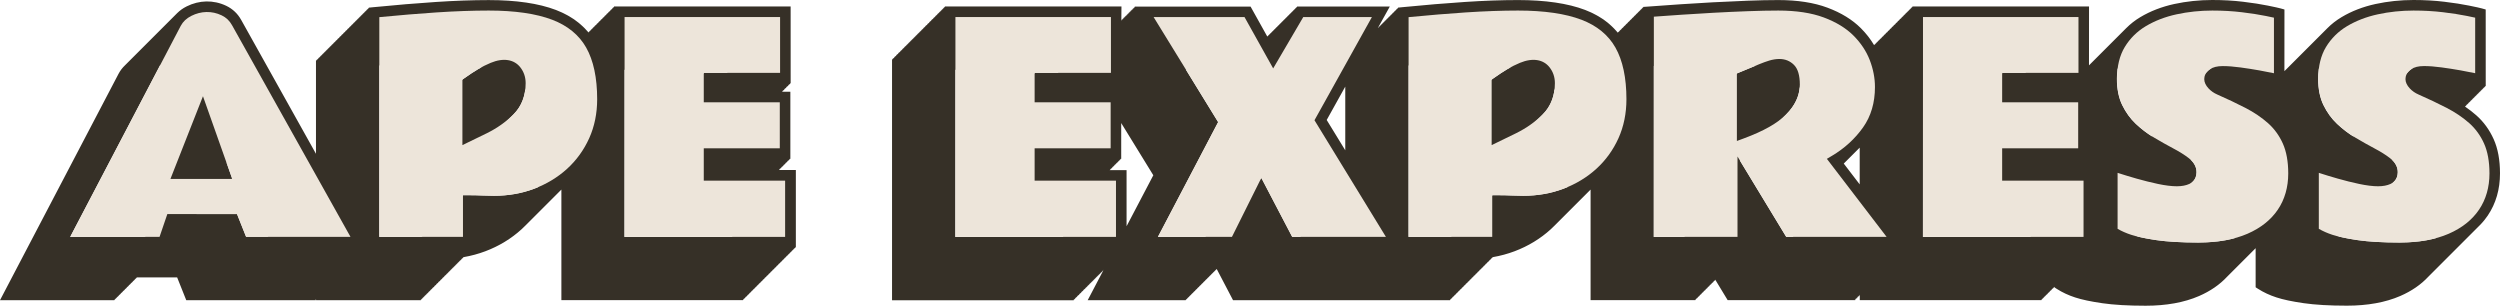
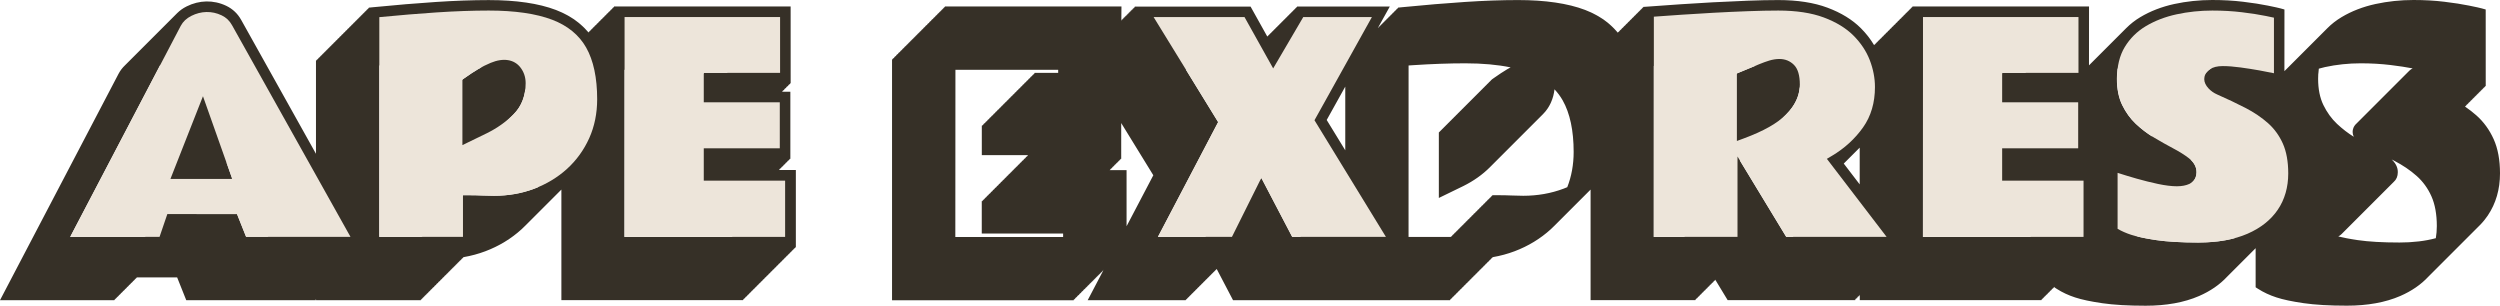
<svg xmlns="http://www.w3.org/2000/svg" id="Layer_2" viewBox="0 0 947.69 115.93">
  <defs>
    <style>.cls-1{fill:#ede5da;}.cls-2{fill:#363027;}</style>
  </defs>
  <g id="Layer_2-2">
    <path class="cls-2" d="M295.1,64.47h.25v-.25h.25v-.25h.25v-.25h.25v-.25h.25v-.25h.25v-.25h.25v-.25h.25v-.25h.25v-.25h.25v-.25h.25v-.25h.25v-.25h.25v-.25h.25v-.25h.25v-.25h.25v-.25h.25v-.25h.25v-25.44h-3.14v-.16h.25v-.25h.25v-.25h.25v-.25h.25v-.25h.25v-.25h.25v-.25h.25v-.25h.25v-.25h.25v-.25h.25v-.25h.25v-.25h.25v-.25h.25V2.46h-66.95v.25h-.25v.25h-.25v.25h-.25v.25h-.25v.25h-.25v.25h-.25v.25h-.25v.25h-.25v.25h-.25v.25h-.25v.25h-.25v.25h-.25v.25h-.25v.25h-.25v.25h-.25v.25h-.25v.25h-.25v.25h-.25v.25h-.25v.25h-.25v.25h-.25v.25h-.25v.25h-.25v.25h-.25v.25h-.25v.25h-.25v.25h-.25v.25h-.25v.25h-.25v.25h-.25v.25h-.25v.25h-.25v.25h-.25v.25h-.25v.25h-.25v.25h-.25v.25h-.25v.25h-.25v.25h-.24s0,0,0,0c-.14-.16-.28-.31-.42-.47-.33-.38-.67-.75-1.02-1.1-.2-.2-.41-.4-.62-.6-.33-.31-.67-.62-1.02-.92-.21-.18-.41-.35-.62-.52-.54-.44-1.1-.87-1.69-1.27-.1-.07-.21-.13-.31-.2-.52-.35-1.05-.68-1.6-1-.22-.13-.44-.25-.66-.37-.48-.26-.97-.52-1.47-.76-.22-.11-.43-.21-.65-.31-.71-.33-1.44-.64-2.2-.93-6.52-2.48-15.09-3.74-25.46-3.74-6.14,0-12.9.24-20.09.72-7.17.47-15.11,1.14-23.58,1.97l-1.8.18v.23l-.25.02v.23l-.25.02v.23l-.25.02v.23l-.25.02v.23l-.25.02v.23l-.25.02v.23l-.25.02v.23l-.25.02v.23l-.25.02v.23l-.25.02v.23l-.25.02v.23l-.25.02v.23l-.25.02v.23l-.25.02v.23l-.25.02v.23l-.25.02v.23l-.25.02v.23l-.25.02v.23l-.25.02v.23l-.25.02v.23l-.25.02v.23l-.25.02v.23l-.25.02v.23l-.25.02v.23l-.25.02v.23l-.25.02v.23l-.25.02v.23l-.25.02v.23l-.25.02v.23l-.25.02v.23l-.25.02v.23l-.25.02v.23l-.25.02v.23l-.25.02v.23l-.25.02v.23l-.25.02v.23l-.25.02v.23l-.25.02v.23l-.25.02v.23l-.25.02v.23l-.25.02v.23l-.25.02v.23l-.25.02v.23l-.25.02v.23l-.25.02v.23l-.25.02v.23l-.25.02v.23l-.25.02v.23l-.25.02v.23l-.25.02v.23l-.25.02v.23l-.25.02v.23l-.25.02v.23l-.25.02v.23l-.25.02v.23l-.25.02v.23l-.25.02v.23l-.25.02v.23l-.25.02v.23l-.25.02v.23l-.25.02v.23l-.25.02v.23l-.25.02v.23l-.25.02v.23l-.25.02v.23l-.25.02v.23l-.25.02v.23l-.25.02v.23l-.25.02v.23l-.25.02v.23l-.25.02v.23l-.25.02v.23l-.25.02v.23l-.25.02v.23l-.25.02v.23l-.25.02v.23l-.25.02v.23l-.25.02v.23l-.25.02v.23l-.25.02v35.38L91.45,7.59c-1.33-2.4-3.24-4.21-5.67-5.38-4.89-2.34-10.27-2.16-15.02.21-.34.17-.67.35-.99.54-.04.03-.08.06-.13.08-.28.17-.55.35-.81.53-.02.01-.03.02-.05.04-.59.42-1.12.88-1.62,1.37,0,0,0,0,0,0-.09.08-.17.17-.25.25-.09.08-.17.17-.25.25-.09.08-.17.17-.25.25-.09.08-.17.17-.25.25-.09.08-.17.17-.25.25-.09.08-.17.17-.25.25-.09.08-.17.17-.25.25-.09.08-.17.17-.25.25-.09.08-.17.17-.25.25-.09.08-.17.17-.25.25-.09.08-.17.17-.25.25-.09.08-.17.17-.25.25-.09.08-.17.17-.25.25-.09.08-.17.17-.25.25-.09.08-.17.17-.25.25-.09.08-.17.17-.25.25-.09.08-.17.17-.25.25-.09.08-.17.17-.25.25-.09.08-.17.17-.25.25-.09.08-.17.17-.25.25-.09.08-.17.17-.25.25-.09.08-.17.17-.25.25-.09.08-.17.17-.25.25-.09.08-.17.17-.25.25-.09.08-.17.17-.25.25-.09.08-.17.17-.25.25-.09.08-.17.17-.25.25-.09.08-.17.17-.25.25-.09.08-.17.17-.25.25-.09.08-.17.17-.25.25-.09.08-.17.17-.25.25-.09.08-.17.17-.25.25-.09.08-.17.17-.25.25-.09.08-.17.17-.25.25-.09.08-.17.17-.25.25-.09.08-.17.17-.25.25-.09.08-.17.17-.25.25-.09.08-.17.17-.25.25-.09.08-.17.17-.25.25-.09.08-.17.17-.25.25-.09.08-.17.17-.25.25-.09.08-.17.17-.25.25-.09.08-.17.17-.25.25-.09.08-.17.17-.25.25-.09.08-.17.17-.25.25-.09.08-.17.17-.25.25-.09.08-.17.17-.25.25-.09.08-.17.17-.25.25-.09.08-.17.17-.25.25-.09.08-.17.17-.25.25-.09.08-.17.17-.25.25-.09.08-.17.17-.25.25-.09.08-.17.17-.25.25-.09.08-.17.17-.25.25-.09.08-.17.17-.25.25-.09.08-.17.17-.25.25-.09.08-.17.17-.25.25-.09.08-.17.17-.25.25-.09.08-.17.17-.25.25-.09.08-.17.17-.25.25-.09.08-.17.17-.25.25-.09.08-.17.17-.25.25-.09.08-.17.17-.25.25-.09.08-.17.17-.25.25-.09.08-.17.17-.25.25-.09.08-.17.17-.25.25-.09.08-.17.17-.25.25-.09.08-.17.17-.25.25-.09.08-.17.17-.25.25-.09.08-.17.17-.25.25-.09.08-.17.17-.25.25-.09.08-.17.17-.25.25-.09.08-.17.17-.25.25-.09.08-.17.17-.25.25-.09.08-.17.17-.25.25-.09.08-.17.17-.25.25-.09.08-.17.17-.25.25-.09.08-.17.17-.25.25-.09.08-.17.17-.25.25-.99.94-1.81,2.01-2.45,3.22L0,113.8h43.34l.09-.25h.16l.09-.25h.16l.09-.25h.16l.09-.25h.16l.09-.25h.16l.09-.25h.16l.09-.25h.16l.09-.25h.16l.09-.25h.16l.09-.25h.16l.09-.25h.16l.09-.25h.16l.09-.25h.16l.09-.25h.16l.09-.25h.16l.09-.25h.16l.09-.25h.16l.09-.25h.16l.09-.25h.16l.09-.25h.16l.09-.25h.16l.09-.25h.16l.09-.25h.16l.09-.25h.16l.09-.25h.16l.09-.25h.16l.09-.25h.16l.09-.25h.16l.09-.25h.16l.09-.25h.16l.09-.25h.16l.09-.25h.16l.09-.25h.16l.09-.25h.16l.05-.14h15.25l3.45,8.64h49.12l-.14-.25h.24v.25h39.71v-.25h.25v-.25h.25v-.25h.25v-.25h.25v-.25h.25v-.25h.25v-.25h.25v-.25h.25v-.25h.25v-.25h.25v-.25h.25v-.25h.25v-.25h.25v-.25h.25v-.25h.25v-.25h.25v-.25h.25v-.25h.25v-.25h.25v-.25h.25v-.25h.25v-.25h.25v-.25h.25v-.25h.25v-.25h.25v-.25h.25v-.25h.25v-.25h.25v-.25h.25v-.25h.25v-.25h.25v-.25h.25v-.25h.25v-.25h.25v-.25h.25v-.25h.25v-.25h.25v-.25h.25v-.25h.25v-.25h.25v-.25h.25v-.25h.25v-.25h.25v-.25h.25v-.25h.25v-.25h.25v-.25h.25v-.25h.25v-.25h.25v-.25h.25v-.25h.25v-.25h.25v-.25h.25v-.25h.25v-.25h.25v-.25h.25v-.25h.25v-.25h.25v-.25h.25v-.25h.25v-.25h.25v-.25h.25v-.25h.25v-.25h.25v-.25h.25v-.06c2.83-.49,5.56-1.23,8.19-2.22,5.19-1.96,9.81-4.77,13.74-8.35.53-.48,1.04-.98,1.53-1.48.08-.08.17-.17.25-.25.08-.08.17-.17.25-.25.08-.08.17-.17.25-.25.08-.08.17-.17.25-.25.08-.08.17-.17.25-.25.08-.08.17-.17.25-.25.08-.08.17-.17.25-.25.08-.08.17-.17.25-.25.08-.08.17-.17.25-.25.08-.08.17-.17.25-.25.08-.08.17-.17.25-.25.08-.08.17-.17.25-.25.08-.08.17-.17.25-.25.08-.08.17-.17.25-.25.08-.08.17-.17.25-.25.08-.08.17-.17.25-.25.08-.08.17-.17.25-.25.08-.08.17-.17.25-.25.08-.08.17-.17.25-.25.08-.08.17-.17.25-.25.08-.08.17-.17.25-.25.08-.08.17-.17.25-.25.08-.08.17-.17.25-.25.08-.08.17-.17.25-.25.08-.08.17-.17.25-.25.08-.08.17-.17.25-.25.08-.08.17-.17.25-.25.08-.08.17-.17.25-.25.08-.08.17-.17.25-.25.08-.08.17-.17.25-.25.08-.08.17-.17.25-.25.08-.08.17-.17.25-.25.08-.08.17-.17.25-.25.08-.08.17-.17.25-.25.08-.08.17-.17.25-.25.08-.08.17-.17.25-.25.08-.08.17-.17.25-.25.08-.08.17-.17.25-.25.08-.08.17-.17.25-.25.08-.08.17-.17.25-.25.08-.08.17-.17.25-.25.08-.08.17-.17.25-.25.08-.08.17-.17.25-.25.08-.08.17-.17.25-.25.08-.08.17-.17.25-.25.08-.08.17-.17.25-.25.08-.08.17-.17.25-.25.08-.08.17-.17.25-.25.08-.08.17-.17.25-.25.08-.08.17-.17.25-.25.08-.08.17-.17.25-.25.08-.08.17-.17.25-.25.08-.08.17-.17.25-.25.08-.08.17-.17.25-.25.01-.01.02-.02.04-.03v41.9h68.86v-.25h.25v-.25h.25v-.25h.25v-.25h.25v-.25h.25v-.25h.25v-.25h.25v-.25h.25v-.25h.25v-.25h.25v-.25h.25v-.25h.25v-.25h.25v-.25h.25v-.25h.25v-.25h.25v-.25h.25v-.25h.25v-.25h.25v-.25h.25v-.25h.25v-.25h.25v-.25h.25v-.25h.25v-.25h.25v-.25h.25v-.25h.25v-.25h.25v-.25h.25v-.25h.25v-.25h.25v-.25h.25v-.25h.25v-.25h.25v-.25h.25v-.25h.25v-.25h.25v-.25h.25v-.25h.25v-.25h.25v-.25h.25v-.25h.25v-.25h.25v-.25h.25v-.25h.25v-.25h.25v-.25h.25v-.25h.25v-.25h.25v-.25h.25v-.25h.25v-.25h.25v-.25h.25v-.25h.25v-.25h.25v-.25h.25v-.25h.25v-.25h.25v-.25h.25v-.25h.25v-.25h.25v-.25h.25v-.25h.25v-.25h.25v-.25h.25v-.25h.25v-.25h.25v-.25h.25v-.25h.25v-.25h.25v-.25h.25v-.25h.25v-.25h.25v-.25h.25v-.25h.25v-.25h.25v-.25h.25v-.25h.25v-.25h.25v-.25h.25v-29.32h-6.52ZM60.67,24.76c1.14.2,2.27.54,3.38,1.07,1.69.81,2.97,2.02,3.9,3.71l5.73,10.23-.16.41-.07-.2-.18.45-.07-.2-.18.45-.07-.2-.18.45-.07-.2-.18.45-.07-.2-.18.45-.07-.2-.18.45-.07-.2-.18.45-.07-.2-.18.45-.07-.2-.18.45-.07-.2-.18.45-.07-.2-.18.45-.07-.2-.18.45-.07-.2-.18.45-.07-.2-.18.45-.07-.2-.18.45-.07-.2-.18.45-.07-.2-.18.45-.07-.2-.18.45-.07-.2-.18.45-.07-.2-.18.45-.07-.2-.18.45-.07-.2-.18.45-.07-.2-.18.45-.07-.2-.18.45-.07-.2-.18.45-.07-.2-.18.45-.07-.2-.18.45-.07-.2-.18.45-.07-.2-.18.45-.07-.2-.18.45-.07-.2-.18.45-.07-.2-.18.45-.07-.2-.18.45-.07-.2-.18.45-.07-.2-.18.45-.07-.2-.18.45-.07-.2-.18.45-.07-.2-.18.45-.07-.2-.18.45-.07-.2-.18.45-.07-.2-.18.45-.07-.2-.18.45-.07-.2-.18.45-.07-.2-.18.45-.07-.2-.18.45-.07-.2-.18.45-.07-.2-.18.45-.07-.2-.18.45-.07-.2-.18.45-.07-.2-.18.45-.07-.2-.18.45-.07-.2-.18.45-.07-.2-.18.45-.07-.2-.18.45-.07-.2-.18.45-.07-.2-.18.45-.07-.2-.18.45-.07-.2-.18.45-.07-.2-.18.45-.07-.2-.18.45-.07-.2-.18.45-.07-.2-.18.45-.07-.2-.18.45-.07-.2-.18.45-.07-.2-.18.45-.07-.2-.18.45-.07-.2-12.33,31.34h12.27l-.03.09h-.16l-.09.25h-.16l-.09.25h-.16l-.09.25h-.16l-.09.25h-.16l-.09.25h-.16l-.09.25h-.16l-.09.25h-.16l-.05.14h-28.28L60.67,24.76ZM73.77,39.93h0s0-.02,0-.02v.02ZM74.45,81.07h.34l-.09-.25h.34l-.09-.25h.34l-.09-.25h.34l-.09-.25h.34l-.09-.25h.34l-.09-.25h.34l-.09-.25h.34l-.09-.25h.34l-.09-.25h.34l-.09-.25h.34l-.09-.25h.34l-.09-.25h.34l-.09-.25h.34l-.09-.25h.34l-.09-.25h.34l-.09-.25h.34l-.09-.25h.34l-.09-.25h.34l-.09-.25h.34l-.09-.25h.34l-.09-.25h.34l-.09-.25h.34l-.09-.25h.34l-.09-.25h.34l-.09-.25h.34l-.09-.25h.34l-.09-.25h.34l-.09-.25h.34l-.09-.25h.34l-.09-.25h.34l-.09-.25h.34l-.09-.25h.34l-.09-.25h.34l-.09-.25h.34l-.09-.25h.34l-.09-.25h.34l-.09-.25h.34l-.09-.25h.34l-.09-.25h.34l-.09-.25h.34l-.09-.25h.34l-.09-.25h.34l-.09-.25h.34l-.09-.25h.34l-.09-.25h.34l-.09-.25h.34l-.09-.25h.34l-.09-.25h.34l-.09-.25h.34l-.09-.25h.34l-.09-.25h.34l-.09-.25h.34l-.09-.25h.34l-2.3-6.51,15.94,28.48h-8.39l-3.45-8.64h-15.36l-.03-.09ZM143.8,24.82c.55-.04,1.1-.08,1.65-.11,7.11-.47,13.78-.71,19.83-.71,6.55,0,12.29.53,17.2,1.54-.42.23-.85.44-1.26.69-1.48.88-3.19,2-5.08,3.34l-.85.6v.07l-.25.18v.07l-.25.18v.07l-.25.18v.07l-.25.18v.07l-.25.18v.07l-.25.18v.07l-.25.18v.07l-.25.18v.07l-.25.18v.07l-.25.18v.07l-.25.18v.07l-.25.18v.07l-.25.18v.07l-.25.18v.07l-.25.18v.07l-.25.18v.07l-.25.18v.07l-.25.18v.07l-.25.18v.07l-.25.18v.07l-.25.18v.07l-.25.18v.07l-.25.18v.07l-.25.18v.07l-.25.18v.07l-.25.18v.07l-.25.18v.07l-.25.18v.07l-.25.18v.07l-.25.18v.07l-.25.18v.07l-.25.18v.07l-.25.18v.07l-.25.18v.07l-.25.18v.07l-.25.18v.07l-.25.18v.07l-.25.18v.07l-.25.18v.07l-.25.18v.07l-.25.18v.07l-.25.18v.07l-.25.18v.07l-.25.18v.07l-.25.18v.07l-.25.18v.07l-.25.18v.07l-.25.18v.07l-.25.18v.07l-.25.18v.07l-.25.18v.07l-.25.18v.07l-.25.18v.07l-.25.18v.07l-.25.18v.07l-.25.18v.07l-.25.18v.07l-.25.18v.07l-.25.18v.07l-.25.18v.07l-.25.18v.07l-.25.18v.07l-.25.18v.07l-.25.18v.07l-.25.18v.07l-.25.18v.07l-.25.18v.07l-.25.18v.07l-.25.18v.07l-.25.18v.07l-.25.18v.07l-.25.18v.07l-.25.18v.07l-.25.18v.07l-.25.18v.07l-.25.18v.07l-.25.18v.07l-.25.18v.07l-.25.18v.07l-.25.18v24.85l9.29-4.52c3.86-1.91,7.25-4.31,10.07-7.13.04-.04.07-.08.11-.12.04-.04.1-.08.14-.13.04-.04.07-.08.11-.12.04-.04.1-.08.14-.13.04-.04.07-.08.11-.12.04-.04.1-.08.14-.13.04-.04.07-.08.11-.12.04-.04.1-.08.14-.13.04-.04.07-.08.11-.12.04-.04.1-.08.14-.13.04-.04.07-.08.11-.12.04-.04.1-.08.14-.13.04-.04.07-.08.11-.12.04-.04.1-.08.14-.13.04-.04.07-.08.11-.12.04-.04.1-.08.14-.13.04-.04.07-.08.11-.12.04-.04.1-.08.14-.13.04-.04.07-.08.11-.12.04-.04.1-.08.14-.13.04-.04.07-.08.11-.12.04-.04.1-.08.14-.13.04-.04.07-.08.11-.12.04-.04.1-.08.14-.13.04-.04.07-.08.11-.12.04-.04.1-.08.14-.13.04-.04.07-.08.11-.12.04-.04.1-.08.14-.13.04-.04.07-.08.11-.12.04-.04.1-.08.14-.13.04-.04.07-.08.11-.12.04-.04.1-.08.14-.13.04-.04.07-.08.11-.12.04-.04.1-.08.14-.13.04-.04.07-.08.11-.12.04-.04.1-.08.14-.13.04-.04.07-.08.11-.12.04-.04.1-.08.14-.13.04-.04.07-.08.11-.12.04-.04.1-.08.14-.13.04-.04.07-.08.11-.12.04-.04.1-.08.14-.13.04-.04.07-.08.11-.12.04-.04.1-.08.14-.13.04-.04.07-.08.11-.12.04-.04.1-.08.14-.13.04-.04.07-.08.11-.12.04-.04.1-.08.14-.13.04-.04.07-.08.11-.12.04-.04.1-.08.14-.13.04-.04.07-.08.11-.12.04-.04.1-.08.14-.13.04-.04.07-.08.11-.12.04-.04.1-.08.14-.13.04-.04.07-.08.11-.12.04-.04.1-.08.14-.13.04-.04.07-.08.11-.12.04-.04.1-.08.14-.13.04-.04.07-.08.11-.12.04-.04.1-.08.14-.13.04-.04.07-.08.11-.12.04-.04.1-.08.14-.13.04-.04.07-.08.11-.12.04-.04.1-.08.14-.13.04-.04.07-.08.11-.12.04-.04.1-.08.14-.13.04-.04.07-.08.11-.12.04-.04.1-.08.14-.13.04-.04.07-.08.11-.12.04-.04.1-.08.14-.13.04-.04.07-.08.11-.12.04-.04.1-.08.14-.13.04-.04.07-.08.11-.12.04-.04.1-.08.14-.13.04-.04.07-.08.11-.12.04-.04.1-.08.14-.13.04-.04.07-.08.11-.12.04-.04.1-.08.14-.13.04-.04.07-.08.11-.12.04-.04.1-.08.14-.13.04-.04.07-.08.11-.12.04-.04.1-.08.14-.13.04-.04.07-.08.11-.12.04-.04.1-.08.14-.13.04-.04.07-.08.11-.12.04-.04.1-.08.14-.13.04-.04.07-.08.11-.12.04-.04.1-.08.14-.13.04-.04.07-.08.11-.12.04-.04.1-.08.14-.13.04-.04.07-.08.11-.12.04-.04.1-.08.14-.13.04-.04.07-.08.11-.12.04-.04.1-.08.14-.13.04-.04.07-.08.11-.12.04-.04.1-.08.14-.13.04-.04.07-.08.11-.12.04-.04.1-.08.14-.13.04-.04.07-.08.11-.12.04-.04.1-.08.14-.13.04-.04.07-.08.11-.12.04-.04.1-.08.14-.13.04-.04.07-.08.11-.12.04-.04.1-.08.14-.13.04-.04.07-.08.11-.12.04-.04.1-.08.14-.13.04-.04.07-.08.11-.12.04-.04.1-.08.14-.13.04-.04.07-.08.11-.12.04-.04.1-.08.14-.13.04-.04.07-.08.11-.12.04-.04.1-.08.14-.13.04-.04.07-.08.11-.12.04-.04.1-.08.14-.13.04-.04.07-.08.11-.12.04-.04.1-.08.14-.13.04-.04.07-.08.11-.12.04-.04.1-.08.14-.13.04-.04.07-.08.11-.12.04-.04.1-.08.14-.13.04-.04.07-.08.11-.12.04-.04.1-.08.14-.13.04-.04.07-.08.11-.12.04-.04.1-.08.14-.13.04-.04.07-.08.11-.12.04-.04.1-.08.14-.13.04-.04.07-.08.11-.12.04-.04.1-.08.14-.13.04-.04.07-.08.11-.12.04-.04.1-.08.14-.13.04-.04.07-.08.11-.12.04-.04.1-.08.14-.13.04-.04.07-.08.11-.12.04-.04.1-.08.14-.13.04-.04.07-.08.11-.12.04-.04.1-.08.14-.13.04-.04.07-.08.11-.12.04-.04.1-.08.14-.13.04-.04.07-.08.11-.12.04-.04.1-.08.14-.13.04-.04.07-.08.11-.12.04-.04.1-.08.14-.13.04-.04.07-.08.11-.12.04-.04.1-.08.14-.13.04-.04.07-.08.11-.12.04-.04.1-.08.14-.13.04-.04.07-.08.11-.12.04-.04.1-.08.14-.13.04-.04.07-.08.11-.12.04-.04.1-.08.14-.13.04-.04.07-.08.11-.12.04-.04.1-.08.14-.13.04-.04.07-.08.11-.12.04-.04.1-.08.14-.13.04-.04.07-.08.11-.12.04-.04.1-.08.14-.13.04-.04.07-.08.11-.12.04-.04.1-.08.14-.13.04-.04.07-.08.11-.12.05-.04.1-.08.14-.13.35-.35.68-.72.99-1.09.12-.14.22-.29.34-.44.18-.23.35-.47.52-.71.13-.19.26-.39.38-.6.12-.19.23-.39.34-.59.13-.24.26-.49.38-.74.07-.14.13-.29.2-.44.67-1.5,1.11-3.14,1.31-4.91,0,0,0,0,0,0,1.19,1.27,2.23,2.65,3.09,4.17,2.77,4.89,4.17,11.47,4.17,19.58,0,4.8-.82,9.28-2.42,13.35-.47.2-.94.39-1.41.57-4.73,1.78-9.87,2.69-15.29,2.69-1.43,0-2.91-.04-4.42-.11-1.58-.07-3.37-.11-5.32-.11h-2v.25h-.25v.25h-.25v.25h-.25v.25h-.25v.25h-.25v.25h-.25v.25h-.25v.25h-.25v.25h-.25v.25h-.25v.25h-.25v.25h-.25v.25h-.25v.25h-.25v.25h-.25v.25h-.25v.25h-.25v.25h-.25v.25h-.25v.25h-.25v.25h-.25v.25h-.25v.25h-.25v.25h-.25v.25h-.25v.25h-.25v.25h-.25v.25h-.25v.25h-.25v.25h-.25v.25h-.25v.25h-.25v.25h-.25v.25h-.25v.25h-.25v.25h-.25v.25h-.25v.25h-.25v.25h-.25v.25h-.25v.25h-.25v.25h-.25v.25h-.25v.25h-.25v.25h-.25v.25h-.25v.25h-.25v.25h-.25v.25h-.25v.25h-.25v.25h-.25v.25h-.25v.25h-.25v.25h-.25v.25h-.25v.25h-.25v.25h-.25v.25h-.25v.25h-.25v.25h-.25v.25h-.25v.25h-.25v.25h-.25v.05h-15.96V24.82ZM236.76,26.46h38.95v1.16h-8.93v.25h-.25v.25h-.25v.25h-.25v.25h-.25v.25h-.25v.25h-.25v.25h-.25v.25h-.25v.25h-.25v.25h-.25v.25h-.25v.25h-.25v.25h-.25v.25h-.25v.25h-.25v.25h-.25v.25h-.25v.25h-.25v.25h-.25v.25h-.25v.25h-.25v.25h-.25v.25h-.25v.25h-.25v.25h-.25v.25h-.25v.25h-.25v.25h-.25v.25h-.25v.25h-.25v.25h-.25v.25h-.25v.25h-.25v.25h-.25v.25h-.25v.25h-.25v.25h-.25v.25h-.25v.25h-.25v.25h-.25v.25h-.25v.25h-.25v.25h-.25v.25h-.25v.25h-.25v.25h-.25v.25h-.25v.25h-.25v.25h-.25v.25h-.25v.25h-.25v.25h-.25v.25h-.25v.25h-.25v.25h-.25v.25h-.25v.25h-.25v.25h-.25v.25h-.25v.25h-.25v.25h-.25v.25h-.25v.25h-.25v.25h-.25v.25h-.25v.25h-.25v.25h-.25v.25h-.25v.25h-.25v.25h-.25v.25h-.25v.25h-.25v.25h-.25v.25h-.25v.25h-.25v.25h-.25v.25h-.25v.25h-.25v.25h-.25v.25h-.25v11.16h17.5v.19h-.25v.25h-.25v.25h-.25v.25h-.25v.25h-.25v.25h-.25v.25h-.25v.25h-.25v.25h-.25v.25h-.25v.25h-.25v.25h-.25v.25h-.25v.25h-.25v.25h-.25v.25h-.25v.25h-.25v.25h-.25v.25h-.25v.25h-.25v.25h-.25v.25h-.25v.25h-.25v.25h-.25v.25h-.25v.25h-.25v.25h-.25v.25h-.25v.25h-.25v.25h-.25v.25h-.25v.25h-.25v.25h-.25v.25h-.25v.25h-.25v.25h-.25v.25h-.25v.25h-.25v.25h-.25v.25h-.25v.25h-.25v.25h-.25v.25h-.25v.25h-.25v.25h-.25v.25h-.25v.25h-.25v.25h-.25v.25h-.25v.25h-.25v.25h-.25v.25h-.25v.25h-.25v.25h-.25v.25h-.25v.25h-.25v.25h-.25v.25h-.25v.25h-.25v.25h-.25v.25h-.25v.25h-.25v.25h-.25v.25h-.25v.25h-.25v.25h-.25v.25h-.25v.25h-.25v.25h-.25v.25h-.25v12.26h30.84v1.32h-40.86V26.46Z" />
    <path class="cls-2" d="M943.05,81.71c3.08-4.55,4.64-9.93,4.64-16,0-5.04-.8-9.39-2.39-12.93-1.59-3.54-3.8-6.6-6.6-9.07-.65-.58-1.33-1.14-2.03-1.68-.7-.54-1.43-1.07-2.17-1.58h.02s0-.3,0-.3l.25.05v-.3l.25.05v-.3l.25.05v-.3l.25.05v-.3l.25.05v-.3l.25.05v-.3l.25.05v-.3l.25.05v-.3l.25.05v-.3l.25.05v-.3l.25.05v-.3l.25.05v-.3l.25.05v-.3l.25.05v-.3l.25.05v-.3l.25.05v-.3l.25.05v-.3l.25.05v-.3l.25.05v-.3l.25.05v-.3l.25.05v-.3l.25.05v-.3l.25.05v-.3l.25.05v-.3l.25.05v-.3l.25.05v-.3l.25.05v-.3l.25.05v-.3l.25.05v-.3l.25.05v-.3l.25.05V3.6l-1.46-.41c-.71-.2-2.3-.55-4.87-1.07-2.54-.52-5.68-1.01-9.32-1.45-3.67-.45-7.62-.67-11.72-.67-4.9,0-9.74.51-14.4,1.52-4.73,1.03-9.06,2.7-12.85,4.97-.5.3-.98.61-1.46.93-.05.03-.1.07-.15.11-.43.3-.84.6-1.25.91,0,0-.02.01-.03.02-.9.7-1.74,1.45-2.53,2.25-.08.08-.16.16-.25.25-.08.08-.17.17-.25.25-.08.08-.17.17-.25.25-.08.08-.17.17-.25.25-.08.08-.17.17-.25.25-.08.08-.17.17-.25.25-.08.08-.17.17-.25.25-.08.08-.17.17-.25.25-.08.08-.17.17-.25.25-.08.08-.17.17-.25.25-.08.08-.17.17-.25.25-.08.08-.17.17-.25.25-.08.08-.17.17-.25.25-.08.08-.17.17-.25.25-.08.08-.17.17-.25.25-.08.08-.17.17-.25.25-.08.08-.17.17-.25.25-.08.08-.17.17-.25.25-.08.08-.17.17-.25.25-.08.08-.17.17-.25.25-.08.08-.17.17-.25.25-.08.08-.17.17-.25.25-.08.08-.17.17-.25.25-.08.08-.17.17-.25.25-.08.08-.17.17-.25.25-.08.08-.17.17-.25.25-.08.08-.17.17-.25.25-.08.08-.17.17-.25.25-.08.08-.17.17-.25.25-.08.08-.17.17-.25.25-.08.08-.17.17-.25.25-.08.08-.17.17-.25.25-.08.08-.17.17-.25.25-.08.08-.17.17-.25.25-.08.08-.17.17-.25.25-.08.08-.17.17-.25.25-.08.08-.17.17-.25.25-.08.08-.17.17-.25.25-.08.08-.17.17-.25.25-.08.08-.17.17-.25.25-.08.08-.17.17-.25.25-.08.08-.17.17-.25.25-.08.08-.17.17-.25.25-.08.08-.17.17-.25.25-.08.08-.17.17-.25.25-.08.08-.17.17-.25.25-.08.08-.17.17-.25.25-.08.08-.17.17-.25.25-.08.08-.17.17-.25.25-.08.08-.17.17-.25.25-.08.08-.17.17-.25.25-.08.08-.17.17-.25.25-.08.08-.17.17-.25.25-.08.08-.17.17-.25.25-.08.08-.17.17-.25.25-.08.08-.17.17-.25.25-.08.08-.17.17-.25.25-.08.08-.17.17-.25.25-.08.08-.17.17-.25.25-.08.08-.17.17-.25.25-.08.08-.17.17-.25.25-.08.08-.17.17-.25.25-.08.08-.17.17-.25.25-.08.08-.17.17-.25.25-.08.08-.16.16-.25.24V3.6l-1.46-.41c-.71-.2-2.3-.55-4.87-1.07-2.54-.52-5.67-1.01-9.32-1.45-3.67-.45-7.62-.67-11.72-.67-4.9,0-9.74.51-14.4,1.52-4.73,1.03-9.05,2.7-12.85,4.97-.5.3-.98.61-1.46.93-.05.04-.1.08-.15.11-.42.29-.84.6-1.24.91,0,0-.02.02-.03.02-.89.7-1.73,1.45-2.52,2.24,0,0,0,0,0,0-.08.08-.17.17-.25.25-.08.08-.17.17-.25.25-.08.08-.17.17-.25.25-.08.08-.17.17-.25.25-.08.08-.17.17-.25.25-.08.08-.17.17-.25.25-.08.08-.17.17-.25.25-.08.08-.17.17-.25.25-.08.08-.17.17-.25.25-.08.08-.17.17-.25.25-.08.08-.17.17-.25.25-.08.08-.17.17-.25.25-.08.08-.17.17-.25.25-.08.08-.17.17-.25.25-.08.08-.17.17-.25.25-.08.08-.17.17-.25.25-.08.08-.17.17-.25.25-.08.08-.17.17-.25.25-.08.08-.17.17-.25.25-.08.08-.17.17-.25.25-.08.08-.17.17-.25.25-.08.08-.17.17-.25.25-.08.08-.17.17-.25.25-.08.08-.17.17-.25.25-.08.08-.17.17-.25.25-.08.08-.17.17-.25.25-.08.08-.17.17-.25.25-.08.08-.17.17-.25.25-.08.08-.17.17-.25.25-.08.08-.17.17-.25.25-.08.08-.17.17-.25.25-.08.08-.17.17-.25.25-.08.08-.17.17-.25.25-.08.08-.17.17-.25.25-.08.08-.17.17-.25.25-.08.08-.17.17-.25.25-.08.08-.17.17-.25.25-.08.08-.17.17-.25.25-.08.08-.17.17-.25.25-.08.08-.17.17-.25.25-.08.08-.17.17-.25.25-.08.08-.17.17-.25.25-.08.08-.17.17-.25.25-.08.08-.17.17-.25.25-.08.08-.17.17-.25.25-.08.08-.17.17-.25.25-.08.08-.17.17-.25.25-.08.08-.17.17-.25.25-.08.08-.17.17-.25.25-.08.08-.17.17-.25.25-.08.08-.17.17-.25.25-.08.08-.17.17-.25.25-.08.08-.17.17-.25.25-.08.08-.17.17-.25.25-.08.08-.17.17-.25.25-.08.08-.17.17-.25.25-.02.02-.04.03-.06.05V2.46h-66.95v.25h-.25v.25h-.25v.25h-.25v.25h-.25v.25h-.25v.25h-.25v.25h-.25v.25h-.25v.25h-.25v.25h-.25v.25h-.25v.25h-.25v.25h-.25v.25h-.25v.25h-.25v.25h-.25v.25h-.25v.25h-.25v.25h-.25v.25h-.25v.25h-.25v.25h-.25v.25h-.25v.25h-.25v.25h-.25v.25h-.25v.25h-.25v.25h-.25v.25h-.25v.25h-.25v.25h-.25v.25h-.25v.25h-.25v.25h-.25v.25h-.25v.25h-.25v.25h-.25v.25h-.25v.25h-.25v.25h-.25v.25h-.25v.25h-.25v.25h-.25v.25h-.25v.25h-.25v.25h-.25v.25h-.25v.25h-.25v.25h-.25v.25h-.25v.25h-.25v.25h-.25v.25h-.25v.25h-.25v.25h-.25v.25h-.25v.25h-.25v.25h-.25v.15h0c-.31-.53-.64-1.04-.99-1.55-.1-.16-.22-.31-.32-.46-.25-.36-.51-.71-.77-1.06-.13-.17-.27-.34-.4-.51-.27-.34-.56-.68-.85-1.02-.13-.15-.26-.3-.39-.45-.43-.47-.86-.94-1.32-1.4-3.22-3.22-7.47-5.83-12.64-7.76-5.12-1.92-11.41-2.89-18.69-2.89-3.4,0-7.32.08-11.64.25-4.3.16-8.71.37-13.1.6-4.38.24-8.48.49-12.17.74-3.7.26-7.83.55-12.39.88l-1.86.13v.23l-.25.02v.23l-.25.02v.23l-.25.02v.23l-.25.02v.23l-.25.02v.23l-.25.02v.23l-.25.02v.23l-.25.02v.23l-.25.02v.23l-.25.02v.23l-.25.02v.23l-.25.02v.23l-.25.02v.23l-.25.02v.23l-.25.02v.23l-.25.02v.23l-.25.02v.23l-.25.02v.23l-.25.02v.23l-.25.02v.23l-.25.02v.23l-.25.02v.23l-.25.02v.23l-.25.02v.23l-.25.02v.23l-.25.02v.23l-.25.02v.23l-.25.02v.23l-.25.02v.23l-.25.02v.23l-.25.02v.23l-.25.02v.23l-.25.02v.23l-.25.02v.23l-.25.02v.23l-.25.02v.23l-.25.02v.23l-.25.02v.23h-.14c-.25-.29-.51-.58-.77-.86-.21-.24-.42-.47-.65-.7-.26-.27-.54-.54-.81-.8-.25-.24-.52-.48-.78-.71-.27-.23-.53-.46-.8-.69-.52-.42-1.05-.82-1.6-1.21-.2-.14-.41-.26-.62-.4-.43-.28-.86-.56-1.31-.82-.24-.14-.49-.28-.75-.42-.46-.25-.93-.49-1.4-.73-.23-.11-.45-.22-.69-.33-.71-.33-1.44-.64-2.2-.93-6.52-2.48-15.09-3.74-25.46-3.74-6.14,0-12.9.24-20.09.72-7.17.47-15.11,1.14-23.58,1.97l-1.8.18v.23l-.25.02v.23l-.25.02v.23l-.25.02v.23l-.25.02v.23l-.25.02v.23l-.25.02v.23l-.25.02v.23l-.25.02v.23l-.25.02v.23l-.25.02v.23l-.25.02v.23l-.25.02v.23l-.25.02v.23l-.25.02v.23l-.25.02v.23l-.25.02v.23l-.25.02v.23l-.25.02v.23l-.25.02v.23l-.25.02v.23l-.25.02v.23l-.25.02v.23l-.25.02v.23l-.25.02v.23l-.25.02v.23l-.25.02v.23l-.25.02v.23l-.25.02v.23l-.25.02v.23l-.25.02,4.4-7.91h-35.12l-.15.25h-.1l-.15.25h-.1l-.15.25h-.1l-.15.25h-.1l-.15.25h-.1l-.15.25h-.1l-.15.25h-.1l-.15.25h-.1l-.15.25h-.1l-.15.25h-.1l-.15.25h-.1l-.15.25h-.1l-.15.25h-.1l-.15.25h-.1l-.15.25h-.1l-.15.25h-.1l-.15.25h-.1l-.15.25h-.1l-.15.25h-.1l-.15.25h-.1l-.15.25h-.1l-.15.25h-.1l-.15.25h-.1l-.15.25h-.1l-.15.25h-.1l-.15.25h-.1l-.15.25h-.1l-.15.25h-.1l-.15.25h-.1l-.15.25h-.1l-.15.25h-.1l-.15.25h-.1l-.15.25h-.1l-.15.25h-.1l-.15.25h-.1l-.15.25h-.1l-.15.25h-.1l-.15.25h-.1l-.15.25h-.1l-.15.25h-.1l-.15.25h-.1l-.15.25h-.1l-.15.25h-.1l-.15.25h-.1l-.15.25h-.1l-.06.1-6.33-11.35h-43.96l.15.25h-.4l.15.25h-.4l.15.25h-.4l.15.25h-.4l.15.25h-.4l.15.25h-.4l.15.25h-.4l.15.25h-.4l.15.25h-.4l.15.25h-.4l.15.25h-.4l.15.25h-.4l.15.25h-.4l.15.25h-.4l.15.25h-.4l.15.25h-.4l.15.25h-.4l.15.25h-.4l.15.25h-.4l.15.25h-.4l.15.25h-.18V2.46h-66.95v.25h-.25v.25h-.25v.25h-.25v.25h-.25v.25h-.25v.25h-.25v.25h-.25v.25h-.25v.25h-.25v.25h-.25v.25h-.25v.25h-.25v.25h-.25v.25h-.25v.25h-.25v.25h-.25v.25h-.25v.25h-.25v.25h-.25v.25h-.25v.25h-.25v.25h-.25v.25h-.25v.25h-.25v.25h-.25v.25h-.25v.25h-.25v.25h-.25v.25h-.25v.25h-.25v.25h-.25v.25h-.25v.25h-.25v.25h-.25v.25h-.25v.25h-.25v.25h-.25v.25h-.25v.25h-.25v.25h-.25v.25h-.25v.25h-.25v.25h-.25v.25h-.25v.25h-.25v.25h-.25v.25h-.25v.25h-.25v.25h-.25v.25h-.25v.25h-.25v.25h-.25v.25h-.25v.25h-.25v.25h-.25v.25h-.25v.25h-.25v.25h-.25v.25h-.25v.25h-.25v.25h-.25v.25h-.25v.25h-.25v.25h-.25v.25h-.25v.25h-.25v.25h-.25v.25h-.25v.25h-.25v.25h-.25v.25h-.25v.25h-.25v.25h-.25v.25h-.25v.25h-.25v.25h-.25v.25h-.25v.25h-.25v.25h-.25v.25h-.25v91.34h68.86v-.25h.25v-.25h.25v-.25h.25v-.25h.25v-.25h.25v-.25h.25v-.25h.25v-.25h.25v-.25h.25v-.25h.25v-.25h.25v-.25h.25v-.25h.25v-.25h.25v-.25h.25v-.25h.25v-.25h.25v-.25h.25v-.25h.25v-.25h.25v-.25h.25v-.25h.25v-.25h.25v-.25h.25v-.25h.25v-.25h.25v-.25h.25v-.25h.25v-.25h.25v-.25h.25v-.25h.25v-.25h.25v-.25h.25v-.25h.25v-.25h.25v-.25h.25v-.25h.25v-.25h.25v-.25h.25v-.25h.25v-.25h.25v-.25h.25v-.25h.25v-.25h.25v-.25h.19l-5.9,11.25h37.14l.12-.25h.13l.12-.25h.13l.12-.25h.13l.12-.25h.13l.12-.25h.13l.12-.25h.13l.12-.25h.13l.12-.25h.13l.12-.25h.13l.12-.25h.13l.12-.25h.13l.12-.25h.13l.12-.25h.13l.12-.25h.13l.12-.25h.13l.12-.25h.13l.12-.25h.13l.12-.25h.13l.12-.25h.13l.12-.25h.13l.12-.25h.13l.12-.25h.13l.12-.25h.13l.12-.25h.13l.12-.25h.13l.12-.25h.13l.12-.25h.13l.12-.25h.13l.12-.25h.13l.12-.25h.13l.12-.25h.13l.12-.25h.13l.12-.25h.13l.12-.25h.13l.12-.25h.13l.12-.25h.13l.12-.25h.13l.12-.25h.13l.12-.25h.13l.12-.25h.13l.12-.25h.13l.12-.25h.13l.12-.25h.13l.12-.25h.13l.12-.25h.13l.12-.25h.13l.12-.25h.13l.03-.05,6.17,11.8h82.26v-.25h.25v-.25h.25v-.25h.25v-.25h.25v-.25h.25v-.25h.25v-.25h.25v-.25h.25v-.25h.25v-.25h.25v-.25h.25v-.25h.25v-.25h.25v-.25h.25v-.25h.25v-.25h.25v-.25h.25v-.25h.25v-.25h.25v-.25h.25v-.25h.25v-.25h.25v-.25h.25v-.25h.25v-.25h.25v-.25h.25v-.25h.25v-.25h.25v-.25h.25v-.25h.25v-.25h.25v-.25h.25v-.25h.25v-.25h.25v-.25h.25v-.25h.25v-.25h.25v-.25h.25v-.25h.25v-.25h.25v-.25h.25v-.25h.25v-.25h.25v-.25h.25v-.25h.25v-.25h.25v-.25h.25v-.25h.25v-.25h.25v-.25h.25v-.25h.25v-.25h.25v-.25h.25v-.25h.25v-.25h.25v-.25h.25v-.25h.25v-.25h.25v-.25h.25v-.25h.25v-.25h.25v-.25h.25v-.25h.25v-.25h.25v-.25h.25v-.06c2.83-.49,5.56-1.23,8.19-2.22,5.19-1.96,9.81-4.77,13.74-8.35.53-.48,1.04-.98,1.53-1.48.08-.08.17-.17.25-.25.08-.08.17-.17.25-.25.08-.08.17-.17.25-.25.08-.08.17-.17.25-.25.08-.08.17-.17.25-.25.08-.08.17-.17.25-.25.08-.08.17-.17.25-.25.08-.08.17-.17.25-.25.08-.08.17-.17.25-.25.08-.08.17-.17.25-.25.08-.08.17-.17.25-.25.08-.08.17-.17.25-.25.08-.08.17-.17.25-.25.08-.08.17-.17.25-.25.08-.08.17-.17.25-.25.08-.08.17-.17.25-.25.08-.08.17-.17.25-.25.08-.08.17-.17.25-.25.08-.08.17-.17.25-.25.08-.08.17-.17.25-.25.08-.08.17-.17.25-.25.08-.08.17-.17.25-.25.08-.08.17-.17.25-.25.08-.08.17-.17.25-.25.08-.08.17-.17.25-.25.08-.08.17-.17.25-.25.08-.08.17-.17.25-.25.08-.08.17-.17.25-.25.08-.08.17-.17.25-.25.08-.08.17-.17.25-.25.08-.08.17-.17.25-.25.08-.08.17-.17.25-.25.08-.08.17-.17.25-.25.08-.08.17-.17.25-.25.08-.08.17-.17.25-.25.08-.08.17-.17.25-.25.08-.08.17-.17.25-.25.08-.08.17-.17.25-.25.08-.08.17-.17.25-.25.08-.08.17-.17.25-.25.08-.08.17-.17.25-.25.08-.08.17-.17.25-.25.08-.08.17-.17.25-.25.08-.08.17-.17.25-.25.08-.08.17-.17.25-.25.08-.08.17-.17.25-.25.08-.08.17-.17.25-.25.08-.08.17-.17.25-.25.08-.08.17-.17.25-.25.08-.08.17-.17.25-.25.08-.08.17-.17.25-.25.08-.08.17-.17.25-.25.08-.08.17-.17.25-.25.08-.08.17-.17.25-.25.01-.01.02-.02.04-.03v41.9h39.71v-.25h.25v-.25h.25v-.25h.25v-.25h.25v-.25h.25v-.25h.25v-.25h.25v-.25h.25v-.25h.25v-.25h.25v-.25h.25v-.25h.25v-.25h.25v-.25h.25v-.25h.25v-.25h.25v-.25h.25v-.25h.25v-.25h.25v-.25h.25v-.25h.25v-.25h.25v-.25h.25v-.25h.25v-.25h.25v-.25h.25v-.25h.25v-.25h.25v-.25h.25v-.25h.25v-.25h.04l4.7,7.75h48.38l-.19-.25h.44l-.19-.25h.44l-.19-.25h.44l-.19-.25h.44l-.19-.25h.44l-.19-.25h.44l-.19-.25h.4v1.75h68.86v-.25h.25v-.25h.25v-.25h.25v-.25h.25v-.25h.25v-.25h.25v-.25h.25v-.25h.25v-.25h.25v-.25h.25v-.25h.25v-.25h.25v-.25h.25v-.25h.25v-.25h.25v-.25h.25v-.25h.25v-.25h.25v-.25h.25v-.25h.15v.16l.92.59c2.07,1.33,4.41,2.42,6.97,3.25,2.53.83,5.9,1.54,10.28,2.18,4.31.63,9.83.95,16.42.95,7.82,0,14.63-1.23,20.24-3.67,4.28-1.86,7.86-4.32,10.67-7.35.08-.09.17-.16.25-.25.08-.09.17-.16.25-.25.08-.09.17-.16.25-.25.08-.09.17-.16.25-.25.08-.09.17-.16.25-.25.08-.09.17-.16.25-.25.08-.09.17-.16.25-.25.08-.09.17-.16.25-.25.08-.09.17-.16.25-.25.08-.09.17-.16.25-.25.08-.09.17-.16.25-.25.08-.09.17-.16.25-.25.08-.09.17-.16.25-.25.08-.09.17-.16.25-.25.08-.09.17-.16.25-.25.08-.09.17-.16.25-.25.08-.09.17-.16.25-.25.08-.09.17-.16.25-.25.08-.09.17-.16.25-.25.08-.09.17-.16.25-.25.08-.09.17-.16.25-.25.08-.09.17-.16.25-.25.08-.09.17-.16.25-.25.08-.09.17-.16.25-.25.08-.09.17-.16.25-.25.08-.09.17-.16.25-.25.08-.09.17-.16.25-.25.08-.09.17-.16.25-.25.08-.09.17-.16.25-.25.08-.09.17-.16.25-.25.08-.09.17-.16.25-.25.08-.09.17-.16.25-.25.08-.09.17-.16.25-.25.08-.09.17-.16.25-.25.08-.09.17-.16.25-.25.08-.09.17-.16.25-.25.08-.09.17-.16.25-.25.08-.09.17-.16.25-.25.08-.09.17-.16.25-.25.08-.09.17-.16.25-.25.08-.09.17-.16.25-.25.08-.09.17-.16.25-.25.08-.09.17-.16.25-.25.01-.01.02-.02.03-.03v14.82l.92.59c2.07,1.33,4.41,2.42,6.97,3.25,2.53.83,5.9,1.54,10.28,2.18,4.31.63,9.83.95,16.42.95,7.82,0,14.63-1.23,20.24-3.67,4.28-1.86,7.86-4.32,10.67-7.35.08-.09.17-.16.25-.25.08-.09.17-.16.25-.25.08-.09.17-.16.25-.25.08-.09.17-.16.25-.25.08-.09.17-.16.25-.25.08-.09.17-.16.25-.25.08-.09.17-.16.25-.25.08-.09.17-.16.25-.25.08-.09.17-.16.25-.25.08-.09.17-.16.25-.25.08-.09.17-.16.25-.25.08-.09.17-.16.25-.25.08-.09.17-.16.25-.25.08-.09.17-.16.25-.25.08-.09.17-.16.25-.25.08-.09.17-.16.25-.25.08-.09.17-.16.25-.25.08-.09.17-.16.25-.25.08-.09.17-.16.25-.25.08-.09.17-.16.25-.25.08-.09.17-.16.25-.25.08-.09.17-.16.25-.25.08-.09.17-.16.25-.25.08-.09.17-.16.25-.25.08-.09.17-.16.25-.25.08-.09.17-.16.25-.25.08-.09.17-.16.25-.25.08-.09.17-.16.25-.25.08-.09.17-.16.25-.25.08-.09.17-.16.25-.25.08-.09.17-.16.25-.25.08-.09.17-.16.25-.25.08-.09.17-.16.25-.25.08-.09.17-.16.25-.25.08-.09.17-.16.25-.25.08-.09.17-.16.25-.25.08-.09.17-.16.25-.25.08-.09.17-.16.25-.25.08-.09.17-.16.25-.25.08-.09.17-.16.25-.25.08-.09.17-.16.25-.25.08-.09.17-.16.25-.25.08-.09.17-.16.25-.25.08-.09.17-.16.25-.25.08-.09.17-.16.25-.25.08-.09.17-.16.25-.25.08-.09.17-.16.25-.25.08-.09.17-.16.25-.25.08-.09.17-.16.25-.25.08-.09.17-.16.25-.25.08-.09.17-.16.25-.25.08-.09.17-.16.25-.25.08-.09.17-.16.25-.25.08-.09.17-.16.25-.25.08-.09.17-.16.25-.25.08-.09.17-.16.25-.25.08-.09.17-.16.25-.25.08-.09.17-.16.25-.25.08-.09.17-.16.25-.25.08-.09.17-.16.25-.25.08-.09.17-.16.25-.25.08-.09.17-.16.25-.25.08-.09.17-.16.25-.25.08-.09.17-.16.25-.25.08-.09.17-.16.25-.25.08-.09.17-.16.25-.25.08-.09.17-.16.25-.25.08-.09.17-.16.25-.25.08-.09.17-.16.25-.25.08-.09.17-.16.25-.25.08-.09.17-.16.25-.25.08-.09.17-.16.25-.25.08-.09.17-.16.25-.25.08-.09.17-.16.25-.25.08-.09.17-.16.25-.25.08-.09.17-.16.25-.25.08-.09.17-.16.25-.25.08-.09.17-.16.25-.25.08-.09.17-.16.25-.25h0c.5-.53.99-1.07,1.44-1.64.01-.02.03-.03.04-.05.46-.58.91-1.17,1.32-1.78ZM533.96,24.82c.55-.04,1.1-.08,1.65-.11,7.11-.47,13.78-.71,19.83-.71,6.55,0,12.29.53,17.2,1.54-.42.23-.85.44-1.26.69-1.48.88-3.19,2-5.08,3.34l-.85.6v.07l-.25.18v.07l-.25.18v.07l-.25.18v.07l-.25.18v.07l-.25.18v.07l-.25.18v.07l-.25.18v.07l-.25.18v.07l-.25.18v.07l-.25.18v.07l-.25.18v.07l-.25.18v.07l-.25.18v.07l-.25.18v.07l-.25.18v.07l-.25.18v.07l-.25.18v.07l-.25.18v.07l-.25.18v.07l-.25.18v.07l-.25.18v.07l-.25.18v.07l-.25.18v.07l-.25.18v.07l-.25.18v.07l-.25.18v.07l-.25.18v.07l-.25.18v.07l-.25.18v.07l-.25.18v.07l-.25.18v.07l-.25.18v.07l-.25.18v.07l-.25.18v.07l-.25.18v.07l-.25.18v.07l-.25.18v.07l-.25.18v.07l-.25.18v.07l-.25.18v.07l-.25.18v.07l-.25.18v.07l-.25.18v.07l-.25.18v.07l-.25.18v.07l-.25.18v.07l-.25.18v.07l-.25.18v.07l-.25.18v.07l-.25.18v.07l-.25.18v.07l-.25.18v.07l-.25.18v.07l-.25.18v.07l-.25.18v.07l-.25.18v.07l-.25.18v.07l-.25.18v.07l-.25.18v.07l-.25.18v.07l-.25.18v.07l-.25.18v.07l-.25.18v.07l-.25.18v.07l-.25.18v.07l-.25.18v.07l-.25.18v.07l-.25.18v.07l-.25.18v.07l-.25.18v.07l-.25.18v.07l-.25.18v.07l-.25.18v.07l-.25.18v.07l-.25.18v.07l-.25.18v.07l-.25.18v.07l-.25.18v.07l-.25.18v.07l-.25.18v24.85l9.29-4.52c3.86-1.91,7.25-4.31,10.07-7.13.04-.04.07-.08.11-.12.04-.04.1-.08.14-.13.04-.04.07-.08.11-.12.04-.04.1-.08.14-.13.04-.04.07-.08.11-.12.04-.04.1-.08.14-.13.04-.04.07-.08.11-.12.04-.04.1-.08.14-.13.04-.04.07-.08.11-.12.04-.04.1-.08.14-.13.04-.04.07-.08.11-.12.04-.04.1-.08.14-.13.04-.04.07-.08.11-.12.04-.04.1-.08.14-.13.04-.04.07-.08.11-.12.04-.04.1-.08.14-.13.04-.04.07-.08.11-.12.04-.04.1-.08.14-.13.04-.04.07-.08.11-.12.04-.04.1-.08.14-.13.04-.04.07-.08.11-.12.04-.04.1-.08.14-.13.04-.04.07-.08.11-.12.04-.04.1-.08.14-.13.04-.04.07-.08.11-.12.04-.04.1-.08.14-.13.04-.04.07-.08.11-.12.04-.04.1-.08.14-.13.04-.04.07-.08.11-.12.04-.04.1-.08.14-.13.04-.04.07-.08.11-.12.04-.04.1-.08.14-.13.04-.04.07-.08.11-.12.04-.04.1-.08.14-.13.04-.04.07-.08.11-.12.04-.04.1-.08.14-.13.04-.04.07-.08.11-.12.04-.04.1-.08.14-.13.04-.04.07-.08.11-.12.04-.04.1-.08.14-.13.04-.04.07-.08.11-.12.04-.04.1-.08.14-.13.04-.04.07-.08.11-.12.04-.04.1-.08.14-.13.04-.04.07-.08.11-.12.04-.04.1-.08.14-.13.04-.04.07-.08.11-.12.04-.04.1-.08.14-.13.04-.04.07-.08.11-.12.04-.04.1-.08.14-.13.04-.04.07-.08.11-.12.04-.04.1-.08.14-.13.04-.04.07-.08.11-.12.04-.04.1-.08.14-.13.04-.04.07-.08.11-.12.04-.04.1-.08.14-.13.04-.04.07-.08.11-.12.04-.04.1-.08.14-.13.04-.04.07-.08.11-.12.04-.04.1-.08.14-.13.04-.04.07-.08.11-.12.04-.04.1-.08.14-.13.04-.04.07-.08.11-.12.04-.04.1-.08.14-.13.04-.04.07-.08.11-.12.04-.04.1-.08.14-.13.04-.04.07-.08.11-.12.04-.04.1-.08.14-.13.04-.04.07-.08.11-.12.04-.04.1-.08.14-.13.04-.04.07-.08.11-.12.04-.04.1-.08.14-.13.04-.04.07-.08.11-.12.04-.04.1-.08.14-.13.04-.04.07-.08.11-.12.04-.04.1-.08.14-.13.04-.04.07-.08.11-.12.04-.04.1-.08.14-.13.04-.04.07-.08.11-.12.04-.04.1-.08.14-.13.04-.04.07-.08.11-.12.04-.04.1-.08.14-.13.04-.04.07-.08.11-.12.04-.04.1-.08.14-.13.04-.04.07-.08.11-.12.04-.04.1-.08.14-.13.04-.04.07-.08.11-.12.04-.04.1-.08.14-.13.04-.04.07-.08.11-.12.04-.04.1-.08.14-.13.04-.04.07-.08.11-.12.04-.04.1-.08.14-.13.04-.04.07-.08.11-.12.04-.04.1-.08.14-.13.04-.04.07-.08.11-.12.04-.04.1-.08.14-.13.04-.04.07-.08.11-.12.04-.04.1-.08.14-.13.04-.04.07-.08.11-.12.04-.04.1-.08.14-.13.04-.04.07-.08.11-.12.04-.04.1-.08.14-.13.04-.04.07-.08.11-.12.04-.04.1-.08.14-.13.04-.04.07-.08.11-.12.04-.04.1-.08.14-.13.04-.04.07-.08.11-.12.04-.04.1-.08.14-.13.04-.04.07-.08.11-.12.04-.04.1-.08.14-.13.04-.04.07-.08.11-.12.04-.04.1-.08.14-.13.04-.04.07-.08.11-.12.04-.04.1-.08.14-.13.04-.04.07-.08.11-.12.04-.04.1-.08.14-.13.04-.04.07-.08.11-.12.04-.04.1-.08.14-.13.04-.04.07-.08.11-.12.04-.04.1-.08.14-.13.04-.04.07-.08.11-.12.04-.04.1-.08.14-.13.04-.04.07-.08.11-.12.04-.04.1-.08.14-.13.04-.04.07-.08.11-.12.04-.04.1-.08.14-.13.04-.04.07-.08.11-.12.04-.04.1-.08.14-.13.04-.04.07-.08.11-.12.04-.04.1-.08.14-.13.04-.04.07-.08.11-.12.04-.04.1-.08.14-.13.04-.04.07-.08.11-.12.04-.04.1-.08.14-.13.04-.04.07-.08.11-.12.04-.04.1-.08.14-.13.04-.04.07-.08.11-.12.04-.04.1-.08.14-.13.04-.04.07-.08.11-.12.04-.04.1-.08.14-.13.04-.04.07-.08.11-.12.04-.04.1-.08.14-.13.04-.04.07-.08.11-.12.04-.04.1-.08.14-.13.04-.04.07-.08.11-.12.04-.04.1-.08.14-.13.04-.04.07-.08.11-.12.04-.04.1-.08.14-.13.04-.04.07-.08.11-.12.04-.04.1-.08.14-.13.04-.04.07-.08.11-.12.04-.04.1-.08.14-.13.04-.04.07-.08.11-.12.04-.04.1-.08.14-.13.04-.04.07-.08.11-.12.04-.04.1-.08.14-.13.04-.04.07-.08.11-.12.04-.04.1-.08.14-.13.04-.04.07-.08.11-.12.05-.04.1-.08.14-.13.35-.35.68-.72.99-1.09.12-.14.22-.29.34-.44.18-.23.35-.47.52-.71.13-.19.26-.39.38-.6.12-.19.23-.39.34-.59.13-.24.26-.49.38-.74.07-.14.13-.29.2-.44.67-1.5,1.11-3.14,1.31-4.91,0,0,0,0,0,0,1.19,1.27,2.23,2.65,3.09,4.17,2.77,4.89,4.17,11.47,4.17,19.58,0,4.8-.82,9.28-2.42,13.35-.47.2-.94.39-1.41.57-4.73,1.78-9.87,2.69-15.29,2.69-1.43,0-2.91-.04-4.42-.11-1.58-.07-3.37-.11-5.32-.11h-2v.25h-.25v.25h-.25v.25h-.25v.25h-.25v.25h-.25v.25h-.25v.25h-.25v.25h-.25v.25h-.25v.25h-.25v.25h-.25v.25h-.25v.25h-.25v.25h-.25v.25h-.25v.25h-.25v.25h-.25v.25h-.25v.25h-.25v.25h-.25v.25h-.25v.25h-.25v.25h-.25v.25h-.25v.25h-.25v.25h-.25v.25h-.25v.25h-.25v.25h-.25v.25h-.25v.25h-.25v.25h-.25v.25h-.25v.25h-.25v.25h-.25v.25h-.25v.25h-.25v.25h-.25v.25h-.25v.25h-.25v.25h-.25v.25h-.25v.25h-.25v.25h-.25v.25h-.25v.25h-.25v.25h-.25v.25h-.25v.25h-.25v.25h-.25v.25h-.25v.25h-.25v.25h-.25v.25h-.25v.25h-.25v.25h-.25v.25h-.25v.25h-.25v.25h-.25v.25h-.25v.25h-.25v.25h-.25v.25h-.25v.05h-15.96V24.82ZM522.21,10.82v.02h-.01s.01-.02.01-.02ZM477.96,67.81l-.06-.12-.19.37-.06-.12-.19.37-.06-.12-.19.37-.06-.12-.19.37-.06-.12-.19.37-.06-.12-.19.37-.06-.12-.19.37-.06-.12-.19.37-.06-.12-.19.37-.06-.12-.19.37-.06-.12-.19.37-.06-.12-.19.37-.06-.12-.19.37-.06-.12-.19.37-.06-.12-.19.37-.06-.12-.19.37-.06-.12-.19.37-.06-.12-.19.37-.06-.12-.19.37-.06-.12-.19.37-.06-.12-.19.37-.06-.12-.19.37-.06-.12-.19.37-.06-.12-.19.37-.06-.12-.19.37-.06-.12-.19.37-.06-.12-.19.37-.06-.12-.19.37-.06-.12-.19.37-.06-.12-.19.37-.06-.12-.19.37-.06-.12-.19.37-.06-.12-.19.37-.06-.12-.19.37-.06-.12-.19.37-.06-.12-.19.37-.06-.12-.19.37-.06-.12-.19.37-.06-.12-.19.37-.06-.12-.19.37-.06-.12-.19.37-.06-.12-.19.37-.06-.12-.19.37-.06-.12-.19.37-.06-.12-.19.37-.06-.12-.19.37-.06-.12-.19.37-.06-.12-.19.37-.06-.12-.19.37-.06-.12-.19.37-.06-.12-.19.37-.06-.12-.19.37-.06-.12-.19.37-.06-.12-.19.37-.06-.12-.19.37-.06-.12-.19.37-.06-.12-.19.37-.06-.12-.19.37-.06-.12-.19.37-.06-.12-.19.37-.06-.12-.19.37-.06-.12-.19.37-.06-.12-.19.37-.06-.12-.19.37-.06-.12-.19.37-.06-.12-.19.37-.06-.12-.19.37-.06-.12-.19.37-.06-.12-.19.37-.06-.12-.19.37-.06-.12-.19.37-.06-.12-.19.37-.06-.12-.19.37-.06-.12-.19.37-.06-.12-.19.37-.06-.12-.19.37-.06-.12-.19.37-.06-.12-.19.37-.06-.12-.19.37-.06-.12-1.18,2.36h-18.02l22.84-43.52-12.18-19.81h2.16l10.87,19.47.2-.34.05.09.2-.34.05.09.2-.34.05.09.2-.34.05.09.2-.34.05.09.2-.34.05.09.2-.34.05.09.2-.34.05.09.2-.34.05.09.2-.34.05.09.2-.34.05.09.2-.34.05.09.2-.34.05.09.2-.34.05.09.2-.34.05.09.2-.34.05.09.2-.34.05.09.2-.34.05.09.2-.34.05.09.2-.34.05.09.2-.34.05.09.2-.34.05.09.2-.34.05.09.2-.34.05.09.2-.34.05.09.2-.34.05.09.2-.34.05.09.2-.34.05.09.2-.34.05.09.2-.34.05.09.2-.34.05.09.2-.34.05.09.2-.34.05.09.2-.34.05.09.2-.34.05.09.2-.34.05.09.2-.34.05.09.2-.34.05.09.2-.34.05.09.2-.34.05.09.2-.34.05.09.2-.34.05.09.2-.34.05.09.2-.34.05.09.2-.34.05.09.2-.34.05.09.2-.34.05.09.2-.34.05.09.2-.34.05.09.2-.34.05.09.2-.34.05.09.2-.34.05.09.2-.34.05.09.2-.34.05.09.2-.34.05.09.2-.34.05.09.2-.34.05.09.2-.34.05.09.2-.34.05.09.2-.34.05.09.2-.34.05.09.2-.34.05.09.2-.34.05.09.2-.34.05.09.2-.34.05.09.2-.34.05.09.2-.34.05.09.2-.34.05.09.2-.34.05.09.2-.34.05.09.2-.34.05.09.2-.34.05.09.2-.34.05.09.2-.34.05.09.2-.34.05.09.2-.34.05.09.2-.34.05.09.13-.22h18.06l-21.77,39.12,14.83,24.22h-3.28l-11.7-22.36-.19.37ZM509.96,32.83v24.15l-7.04-11.5,7.04-12.65ZM522.46,10.59h-.13s.13-.22.13-.22v.22ZM362.18,26.46h38.95v1.16h-8.93v.25h-.25v.25h-.25v.25h-.25v.25h-.25v.25h-.25v.25h-.25v.25h-.25v.25h-.25v.25h-.25v.25h-.25v.25h-.25v.25h-.25v.25h-.25v.25h-.25v.25h-.25v.25h-.25v.25h-.25v.25h-.25v.25h-.25v.25h-.25v.25h-.25v.25h-.25v.25h-.25v.25h-.25v.25h-.25v.25h-.25v.25h-.25v.25h-.25v.25h-.25v.25h-.25v.25h-.25v.25h-.25v.25h-.25v.25h-.25v.25h-.25v.25h-.25v.25h-.25v.25h-.25v.25h-.25v.25h-.25v.25h-.25v.25h-.25v.25h-.25v.25h-.25v.25h-.25v.25h-.25v.25h-.25v.25h-.25v.25h-.25v.25h-.25v.25h-.25v.25h-.25v.25h-.25v.25h-.25v.25h-.25v.25h-.25v.25h-.25v.25h-.25v.25h-.25v.25h-.25v.25h-.25v.25h-.25v.25h-.25v.25h-.25v.25h-.25v.25h-.25v.25h-.25v.25h-.25v.25h-.25v.25h-.25v.25h-.25v.25h-.25v.25h-.25v.25h-.25v.25h-.25v.25h-.25v.25h-.25v.25h-.25v.25h-.25v.25h-.25v11.16h17.5v.19h-.25v.25h-.25v.25h-.25v.25h-.25v.25h-.25v.25h-.25v.25h-.25v.25h-.25v.25h-.25v.25h-.25v.25h-.25v.25h-.25v.25h-.25v.25h-.25v.25h-.25v.25h-.25v.25h-.25v.25h-.25v.25h-.25v.25h-.25v.25h-.25v.25h-.25v.25h-.25v.25h-.25v.25h-.25v.25h-.25v.25h-.25v.25h-.25v.25h-.25v.25h-.25v.25h-.25v.25h-.25v.25h-.25v.25h-.25v.25h-.25v.25h-.25v.25h-.25v.25h-.25v.25h-.25v.25h-.25v.25h-.25v.25h-.25v.25h-.25v.25h-.25v.25h-.25v.25h-.25v.25h-.25v.25h-.25v.25h-.25v.25h-.25v.25h-.25v.25h-.25v.25h-.25v.25h-.25v.25h-.25v.25h-.25v.25h-.25v.25h-.25v.25h-.25v.25h-.25v.25h-.25v.25h-.25v.25h-.25v.25h-.25v.25h-.25v.25h-.25v.25h-.25v.25h-.25v.25h-.25v.25h-.25v12.26h30.84v1.32h-40.86V26.46ZM418.29,102.44v-.14h.07l-.07.14ZM420.52,64.48h0s.25,0,.25,0v-.25h.25v-.25h.25v-.25h.25v-.25h.25v-.25h.25v-.25h.25v-.25h.25v-.25h.25v-.25h.25v-.25h.25v-.25h.25v-.25h.25v-.25h.25v-.25h.25v-.25h.25v-.25h.25v-.25h.25v-13.58l12.17,19.79-10.14,19.33v-21.28h-6.52ZM649.18,68.91c.07-.04.13-.07.2-.11v.44l-.2-.33ZM649.49,68.75s.1-.05.15-.08v.32l-.15-.24ZM649.79,68.58s.06-.03.09-.05v.2l-.09-.15ZM650.09,68.42s.03-.01.04-.02v.09l-.04-.07ZM659.58,60.89s.07-.07.1-.11c.04-.04.09-.08.12-.11.04-.04.08-.09.13-.14.04-.04.09-.08.12-.11.04-.04.08-.09.13-.14.04-.04.09-.08.12-.11.04-.04.08-.09.13-.14.04-.04.09-.08.12-.11.04-.04.08-.09.13-.14.04-.04.09-.08.12-.11.04-.04.08-.09.13-.14.04-.04.09-.08.12-.11.04-.04.08-.09.13-.14.04-.04.09-.08.12-.11.04-.04.08-.09.13-.14.04-.04.09-.08.12-.11.04-.04.08-.09.13-.14.04-.04.09-.08.12-.11.04-.04.08-.09.13-.14.04-.04.09-.08.12-.11.04-.04.08-.09.13-.14.04-.04.09-.08.12-.11.04-.04.08-.09.13-.14.04-.04.09-.08.12-.11.04-.04.08-.09.13-.14.04-.04.09-.08.12-.11.04-.04.08-.09.13-.14.04-.04.09-.08.12-.11.04-.04.08-.09.13-.14.04-.04.09-.08.12-.11.04-.04.08-.09.13-.14.04-.04.09-.08.12-.11.04-.04.08-.09.13-.14.04-.04.09-.08.12-.11.04-.04.08-.09.13-.14.04-.04.09-.08.12-.11.04-.04.08-.09.13-.14.04-.04.09-.08.12-.11.04-.04.08-.09.13-.14.04-.04.09-.08.12-.11.04-.04.08-.09.13-.14.04-.04.09-.08.12-.11.04-.04.08-.09.13-.14.04-.04.09-.08.12-.11.04-.04.08-.09.13-.14.04-.04.09-.08.12-.11.04-.04.08-.09.13-.14.04-.04.09-.08.12-.11.04-.04.08-.09.13-.14.04-.04.09-.08.12-.11.04-.04.08-.09.13-.14.04-.04.09-.08.12-.11.04-.04.08-.09.13-.14.04-.04.09-.08.12-.11.04-.04.08-.09.13-.14.04-.04.09-.08.12-.11.04-.04.08-.09.13-.14.04-.04.09-.08.12-.11.04-.04.08-.09.13-.14.04-.04.09-.08.12-.11.04-.04.08-.09.13-.14.04-.04.09-.08.12-.11.04-.04.08-.09.13-.14.04-.04.09-.08.12-.11.04-.04.08-.09.13-.14.04-.04.09-.08.12-.11.04-.04.08-.09.13-.14.04-.04.09-.08.12-.11.04-.04.08-.09.13-.14.04-.04.09-.08.12-.11.04-.04.08-.09.13-.14.04-.04.09-.08.12-.11.04-.04.08-.09.13-.14.04-.04.09-.08.12-.11.04-.04.08-.09.13-.14.04-.04.09-.08.12-.11.04-.04.08-.09.13-.14.04-.04.09-.08.12-.11.04-.04.08-.09.13-.14.04-.04.09-.08.12-.11.04-.04.08-.09.13-.14.04-.04.09-.08.12-.11.04-.04.08-.09.13-.14.04-.04.09-.08.12-.11.04-.04.08-.09.13-.14.04-.04.09-.08.12-.11.04-.04.08-.09.13-.14.04-.04.09-.08.12-.11.04-.04.08-.09.13-.14.04-.04.09-.08.12-.11.04-.04.08-.09.13-.14.04-.04.09-.08.12-.11.04-.04.08-.09.13-.14.04-.04.09-.08.12-.11.04-.04.08-.09.13-.14.04-.04.09-.08.12-.11.04-.04.08-.09.13-.14.04-.04.09-.08.12-.11.04-.04.08-.09.13-.14.04-.04.09-.08.12-.11.04-.04.08-.09.13-.14.04-.04.09-.08.12-.11.04-.04.08-.09.13-.14.04-.04.09-.08.12-.11.04-.04.08-.09.13-.14.04-.04.09-.08.12-.11.04-.04.08-.09.13-.14.04-.04.09-.08.12-.11.04-.04.08-.09.13-.14.04-.04.09-.08.12-.11.04-.04.08-.09.13-.14.04-.04.09-.08.12-.11.04-.04.08-.09.13-.14.04-.04.09-.08.12-.11.04-.04.08-.09.13-.14.04-.04.09-.08.12-.11.04-.04.08-.09.13-.14.04-.04.09-.08.12-.11.04-.04.08-.09.13-.14.04-.04.09-.08.12-.11.04-.04.08-.09.13-.14.04-.04.09-.08.12-.11.04-.04.08-.09.13-.14.04-.04.09-.08.12-.11.04-.04.08-.09.13-.14.04-.04.09-.08.12-.11.04-.04.08-.09.13-.14.04-.04.09-.08.12-.11.04-.04.08-.09.13-.14.04-.04.09-.08.12-.11.04-.04.08-.09.13-.14.04-.04.09-.08.12-.11.04-.04.08-.09.13-.14.04-.04.09-.08.12-.11.04-.04.08-.09.13-.14.04-.04.09-.08.12-.11.04-.04.08-.09.13-.14.04-.04.09-.08.12-.11.04-.04.08-.09.13-.14.04-.04.09-.08.12-.11.41-.41.8-.83,1.16-1.25.15-.18.29-.36.43-.53.2-.24.4-.49.57-.73.17-.24.33-.48.49-.72.12-.19.25-.37.36-.56.17-.28.33-.57.48-.86.08-.14.16-.29.23-.43.16-.32.3-.65.43-.97.04-.11.09-.22.13-.33.14-.36.26-.72.36-1.08.02-.07.04-.15.06-.22.11-.39.2-.79.27-1.19,0-.04.01-.08.02-.12.07-.43.13-.86.16-1.3.12.12.26.23.38.35,2.81,2.81,4.9,5.95,6.19,9.31,1.31,3.4,1.97,6.84,1.97,10.22,0,4.14-.75,7.88-2.21,11.2h-.02s.01.03.01.03c-.02.04-.03.07-.05.11l-.21.13.05.07-.3.18.05.07-.3.18.05.07-.3.18.05.07-.3.18.05.07-.3.18.05.07-.3.18.05.07-.3.18.05.07-.3.18.05.07-.3.18.05.07-.3.18.05.07-.3.18.05.07-.3.18.05.07-.3.18.05.07-.3.18.05.07-.3.18.05.07-.3.18.05.07-.3.18.05.07-.3.18.05.07-.3.18.05.07-.3.18.05.07-.3.18.05.07-.3.18.05.07-.3.18.05.07-.3.18.05.07-.3.18.05.07-.3.18.05.07-.3.18.05.07-.3.18.05.07-.3.18.05.07-.3.18.05.07-.3.18.05.07-.3.18.05.07-.3.18.05.07-.3.18.05.07-.3.18.05.07-.3.18.05.07-.3.18.05.07-.3.18.05.07-.3.18.05.07-.3.18.05.07-.3.18.05.07-.3.18.05.07-.3.18.05.07-.3.18.05.07-.3.18.05.07-.3.18.05.07-.3.18.05.07-.3.18.05.07-.3.18.05.07-.3.18.05.07-.3.18.05.07-.3.18.05.07-.3.18.05.07-.3.18.05.07-.3.18.05.07-.3.18.05.07-.3.18.05.07-.3.18.05.07-.3.18.05.07-.3.18.05.07-.3.18.05.07-.3.18.05.07-.3.18,7.33,9.58h-2.72l-17.54-28.9ZM626.92,24.99c.87-.05,1.74-.1,2.63-.15,4.37-.24,8.76-.44,13.04-.6,4.27-.16,8.14-.24,11.49-.24,4.13,0,7.88.33,11.25.98l-6.92,2.86v.15l-.25.1v.15l-.25.1v.15l-.25.1v.15l-.25.1v.15l-.25.1v.15l-.25.1v.15l-.25.1v.15l-.25.1v.15l-.25.1v.15l-.25.1v.15l-.25.1v.15l-.25.1v.15l-.25.1v.15l-.25.1v.15l-.25.1v.15l-.25.1v.15l-.25.1v.15l-.25.1v.15l-.25.1v.15l-.25.1v.15l-.25.1v.15l-.25.1v.15l-.25.1v.15l-.25.1v.15l-.25.1v.15l-.25.1v.15l-.25.1v.15l-.25.1v.15l-.25.1v.15l-.25.1v.15l-.25.1v.15l-.25.1v.15l-.25.1v.15l-.25.1v.15l-.25.1v.15l-.25.1v.15l-.25.1v.15l-.25.1v.15l-.25.1v.15l-.25.1v.15l-.25.1v.15l-.25.1v.15l-.25.1v.15l-.25.1v.15l-.25.1v.15l-.25.1v.15l-.25.1v.15l-.25.1v.15l-.25.1v.15l-.25.1v.15l-.25.1v.15l-.25.1v.15l-.25.1v.15l-.25.1v.15l-.25.1v.15l-.25.1v.15l-.25.1v.15l-.25.1v.15l-.25.1v.15l-.25.1v.15l-.25.1v.15l-.25.1v.15l-.25.1v.15l-.25.1v.15l-.25.1v.15l-.25.1v.15l-.25.1v.15l-.25.1v.15l-.25.1v.15l-.25.1v.15l-.25.1v.15l-.25.1v.15l-.25.1v.15l-.25.1v.15l-.25.1v.15l-.25.1v.15l-.25.1v.15l-.25.1v.15l-.25.1v.15l-.25.1v25.6l2.7-1c3.04-1.13,5.7-2.3,8.02-3.5v.55l-.25-.41v.66l-.25-.41v.66l-.25-.41v.66l-.25-.41v.66l-.25-.41v.66l-.25-.41v.66l-.25-.41v.66l-.25-.41v.66l-.25-.41v.66l-.25-.41v.66l-.25-.41v.66l-.25-.41v.66l-.25-.41v.66l-.25-.41v.66l-.25-.41v.66l-.25-.41v.66l-.25-.41v.66l-.25-.41v.66l-.25-.41v.66l-.25-.41v.66l-.25-.41v.66l-.25-.41v.66l-.25-.41v.66l-.25-.41v.66l-.25-.41v.66l-.25-.41v.66l-.25-.41v.66l-.25-.41v.66l-.25-.41v.66l-.25-.41v.66l-.25-.41v.66l-.25-.41v.66l-.25-.41v.66l-.25-.41v.66l-.25-.41v.66l-.25-.41v.66l-.25-.41v.66l-.25-.41v.66l-.25-.41v.66l-.25-.41v.66l-.25-.41v.66l-.25-.41v10.47h-11.71V24.99ZM698.92,62.01s.03-.03.05-.05c.08-.08.17-.17.25-.25.08-.08.17-.17.25-.25.08-.08.17-.17.25-.25.08-.08.17-.17.25-.25.08-.08.17-.17.25-.25.08-.08.17-.17.25-.25.08-.08.17-.17.25-.25.08-.08.17-.17.25-.25.08-.08.17-.17.25-.25.08-.08.17-.17.25-.25.08-.08.17-.17.25-.25.08-.08.17-.17.25-.25.08-.08.17-.17.25-.25.08-.08.17-.17.25-.25.08-.08.17-.17.25-.25.08-.08.17-.17.25-.25.08-.08.17-.17.25-.25.08-.08.17-.17.25-.25.08-.08.17-.17.25-.25.08-.08.17-.17.25-.25.08-.08.17-.17.25-.25.08-.08.17-.17.25-.25.17-.16.32-.33.49-.49h0s0,13.93,0,13.93l-.37-.48-5.67-7.41ZM704.96,111.99l-.15-.19h.15v.19ZM728.96,26.46h38.95v1.16h-8.93v.25h-.25v.25h-.25v.25h-.25v.25h-.25v.25h-.25v.25h-.25v.25h-.25v.25h-.25v.25h-.25v.25h-.25v.25h-.25v.25h-.25v.25h-.25v.25h-.25v.25h-.25v.25h-.25v.25h-.25v.25h-.25v.25h-.25v.25h-.25v.25h-.25v.25h-.25v.25h-.25v.25h-.25v.25h-.25v.25h-.25v.25h-.25v.25h-.25v.25h-.25v.25h-.25v.25h-.25v.25h-.25v.25h-.25v.25h-.25v.25h-.25v.25h-.25v.25h-.25v.25h-.25v.25h-.25v.25h-.25v.25h-.25v.25h-.25v.25h-.25v.25h-.25v.25h-.25v.25h-.25v.25h-.25v.25h-.25v.25h-.25v.25h-.25v.25h-.25v.25h-.25v.25h-.25v.25h-.25v.25h-.25v.25h-.25v.25h-.25v.25h-.25v.25h-.25v.25h-.25v.25h-.25v.25h-.25v.25h-.25v.25h-.25v.25h-.25v.25h-.25v.25h-.25v.25h-.25v.25h-.25v.25h-.25v.25h-.25v.25h-.25v.25h-.25v.25h-.25v.25h-.25v.25h-.25v.25h-.25v.25h-.25v.25h-.25v.25h-.25v11.16h17.5v.19h-.25v.25h-.25v.25h-.25v.25h-.25v.25h-.25v.25h-.25v.25h-.25v.25h-.25v.25h-.25v.25h-.25v.25h-.25v.25h-.25v.25h-.25v.25h-.25v.25h-.25v.25h-.25v.25h-.25v.25h-.25v.25h-.25v.25h-.25v.25h-.25v.25h-.25v.25h-.25v.25h-.25v.25h-.25v.25h-.25v.25h-.25v.25h-.25v.25h-.25v.25h-.25v.25h-.25v.25h-.25v.25h-.25v.25h-.25v.25h-.25v.25h-.25v.25h-.25v.25h-.25v.25h-.25v.25h-.25v.25h-.25v.25h-.25v.25h-.25v.25h-.25v.25h-.25v.25h-.25v.25h-.25v.25h-.25v.25h-.25v.25h-.25v.25h-.25v.25h-.25v.25h-.25v.25h-.25v.25h-.25v.25h-.25v.25h-.25v.25h-.25v.25h-.25v.25h-.25v.25h-.25v.25h-.25v.25h-.25v.25h-.25v.25h-.25v.25h-.25v.25h-.25v.25h-.25v.25h-.25v.25h-.25v12.26h30.84v1.32h-40.86V26.46ZM840.42,91.53c-.97.11-1.96.2-2.98.26-.25.02-.5.03-.75.05-1.1.06-2.22.09-3.38.09-6.4,0-11.73-.31-15.84-.91-.66-.1-1.29-.2-1.9-.3-.14-.02-.27-.05-.41-.07-.57-.1-1.13-.19-1.66-.29-.02,0-.04,0-.06-.01-1.22-.23-2.34-.47-3.33-.72h0c.47-.24.88-.54,1.23-.89.09-.08.17-.17.25-.25.09-.08.17-.17.25-.25.09-.08.17-.17.25-.25.09-.08.17-.17.25-.25.09-.08.17-.17.25-.25.09-.08.17-.17.25-.25.09-.08.17-.17.25-.25.09-.08.17-.17.25-.25.09-.08.17-.17.25-.25.09-.08.17-.17.25-.25.09-.08.17-.17.25-.25.09-.08.17-.17.25-.25.09-.08.17-.17.25-.25.09-.08.17-.17.25-.25.09-.08.17-.17.25-.25.09-.08.17-.17.25-.25.09-.08.17-.17.25-.25.09-.08.17-.17.25-.25.09-.08.17-.17.25-.25.09-.08.17-.17.25-.25.09-.08.17-.17.25-.25.09-.08.17-.17.25-.25.09-.08.17-.17.25-.25.09-.08.17-.17.25-.25.09-.08.17-.17.25-.25.09-.08.17-.17.25-.25.09-.08.17-.17.25-.25.09-.08.17-.17.25-.25.09-.08.17-.17.25-.25.09-.08.17-.17.25-.25.09-.08.17-.17.25-.25.09-.08.17-.17.25-.25.09-.08.17-.17.25-.25.09-.08.17-.17.25-.25.09-.08.17-.17.25-.25.09-.08.17-.17.25-.25.09-.08.17-.17.25-.25.09-.08.17-.17.25-.25.09-.08.17-.17.25-.25.09-.08.17-.17.25-.25.09-.08.17-.17.25-.25.09-.08.17-.17.25-.25.09-.08.17-.17.25-.25.09-.08.17-.17.25-.25.09-.08.17-.17.25-.25.09-.08.17-.17.25-.25.09-.08.17-.17.25-.25.09-.08.17-.17.25-.25.09-.08.17-.17.25-.25.09-.08.17-.17.25-.25.09-.08.17-.17.25-.25.09-.08.17-.17.25-.25.09-.08.17-.17.25-.25.09-.08.17-.17.25-.25.09-.08.17-.17.25-.25.09-.08.17-.17.25-.25.09-.08.17-.17.25-.25.09-.08.17-.17.25-.25.09-.08.17-.17.25-.25.09-.08.17-.17.25-.25.09-.08.17-.17.25-.25.09-.08.17-.17.25-.25.09-.08.17-.17.25-.25.09-.08.17-.17.25-.25.09-.08.17-.17.25-.25.09-.08.17-.17.25-.25.09-.08.17-.17.25-.25.09-.08.17-.17.25-.25.09-.08.17-.17.25-.25.09-.08.17-.17.25-.25.09-.08.17-.17.25-.25.09-.08.17-.17.25-.25.09-.08.17-.17.25-.25.09-.08.17-.17.25-.25.09-.08.17-.17.25-.25.09-.08.17-.17.25-.25.09-.08.17-.17.25-.25.09-.08.17-.17.25-.25.09-.08.17-.17.25-.25,0,0,0,0,0,0,.23-.2.43-.43.61-.66.04-.05.07-.1.11-.15.17-.24.32-.5.44-.78,0,0,0,0,0,0,.12-.28.2-.58.27-.89.02-.07.03-.15.04-.23.05-.32.09-.65.09-.99,0-.24-.02-.48-.04-.71,0-.08-.03-.16-.04-.24-.02-.15-.05-.3-.08-.44-.02-.1-.06-.2-.09-.29-.04-.12-.08-.25-.12-.37-.04-.11-.08-.21-.13-.31-.05-.11-.1-.22-.16-.33-.06-.11-.12-.22-.18-.33-.06-.1-.12-.19-.18-.29-.07-.11-.15-.22-.23-.33-.06-.09-.14-.17-.21-.26-.09-.11-.19-.23-.29-.34-.07-.07-.14-.14-.21-.22-.12-.12-.23-.24-.36-.36,0,0,0,0,0,0,.3.15.61.3.91.46,3.23,1.67,6.11,3.61,8.56,5.79,2.36,2.1,4.25,4.69,5.6,7.72,1.35,3.03,2.04,6.83,2.04,11.3,0,1.58-.14,3.1-.38,4.57-2.01.54-4.15.95-6.42,1.22-.06,0-.13.01-.19.02ZM802.56,27.9s0-.04,0-.06c.04-.62.1-1.22.17-1.81h0c.77-.21,1.53-.43,2.33-.6,4.38-.95,8.94-1.43,13.55-1.43,3.95,0,7.73.22,11.24.64,3.29.4,6.11.83,8.45,1.29-.21.11-.43.21-.62.35-.18.12-.33.25-.48.38-.13.11-.24.22-.35.33,0,0,0,0,0,0-.09.08-.17.17-.25.25-.09.08-.17.17-.25.25-.09.08-.17.17-.25.25-.09.08-.17.17-.25.25-.09.08-.17.17-.25.25-.09.08-.17.17-.25.25-.09.08-.17.17-.25.25-.09.08-.17.17-.25.25-.09.08-.17.17-.25.25-.09.08-.17.17-.25.25-.09.08-.17.17-.25.25-.09.08-.17.17-.25.25-.09.08-.17.17-.25.25-.09.08-.17.17-.25.25-.09.08-.17.17-.25.25-.09.08-.17.17-.25.25-.09.08-.17.17-.25.25-.09.08-.17.17-.25.25-.09.08-.17.17-.25.25-.09.08-.17.17-.25.25-.09.08-.17.17-.25.25-.09.08-.17.17-.25.25-.09.08-.17.17-.25.25-.09.08-.17.17-.25.25-.09.08-.17.17-.25.25-.09.08-.17.17-.25.25-.09.08-.17.17-.25.25-.09.08-.17.17-.25.25-.09.08-.17.17-.25.25-.09.08-.17.17-.25.25-.09.08-.17.17-.25.25-.09.08-.17.17-.25.25-.09.08-.17.17-.25.25-.09.08-.17.17-.25.25-.09.08-.17.17-.25.25-.09.08-.17.17-.25.25-.09.08-.17.17-.25.25-.09.08-.17.17-.25.25-.09.08-.17.17-.25.25-.09.08-.17.17-.25.25-.09.08-.17.17-.25.25-.09.08-.17.17-.25.25-.09.08-.17.17-.25.25-.09.08-.17.17-.25.25-.09.08-.17.17-.25.25-.09.08-.17.17-.25.25-.09.08-.17.17-.25.25-.09.08-.17.17-.25.25-.09.08-.17.17-.25.25-.09.08-.17.17-.25.25-.09.08-.17.17-.25.25-.09.08-.17.17-.25.25-.09.08-.17.17-.25.25-.09.08-.17.17-.25.25-.09.08-.17.17-.25.25-.09.08-.17.17-.25.25-.09.08-.17.17-.25.25-.09.08-.17.17-.25.25-.09.08-.17.17-.25.25-.09.08-.17.17-.25.25-.09.08-.17.17-.25.25-.09.08-.17.17-.25.25-.09.08-.17.17-.25.25-.09.08-.17.17-.25.25-.09.08-.17.17-.25.25-.09.08-.17.17-.25.25-.09.08-.17.17-.25.25-.09.08-.17.17-.25.25-.09.08-.17.17-.25.25-.09.08-.17.17-.25.25-.09.08-.17.17-.25.25-.09.08-.17.17-.25.25-.09.08-.17.17-.25.25-.09.08-.17.17-.25.25-.09.08-.17.17-.25.25-.09.08-.17.17-.25.25-.09.08-.17.17-.25.25-.09.08-.17.17-.25.25-.09.08-.17.17-.25.25-1.26,1.12-1.54,2.37-1.54,3.27,0,.6.15,1.21.44,1.82-1.1-.68-2.18-1.43-3.24-2.24-.1-.08-.2-.16-.3-.24-.42-.33-.84-.67-1.26-1.02-.53-.45-1.05-.91-1.56-1.39-2.09-1.97-3.83-4.38-5.18-7.16-1.32-2.72-1.99-6.06-1.99-9.93,0-.66.02-1.3.06-1.93ZM916.89,91.51c-.06,0-.13.01-.19.02-.97.11-1.96.2-2.98.26-.25.02-.5.03-.75.05-1.1.06-2.22.09-3.38.09-6.4,0-11.73-.31-15.84-.91-.66-.1-1.28-.2-1.89-.3-.14-.02-.28-.05-.42-.07-.57-.1-1.12-.19-1.65-.29-.02,0-.05,0-.07-.01-1.22-.23-2.33-.47-3.33-.72h0c.47-.24.88-.54,1.23-.89.09-.08.17-.17.25-.25.09-.08.17-.17.25-.25.09-.08.17-.17.25-.25.09-.08.17-.17.25-.25.09-.08.17-.17.25-.25.09-.08.17-.17.25-.25.09-.08.17-.17.25-.25.09-.08.17-.17.25-.25.09-.08.17-.17.25-.25.09-.08.17-.17.25-.25.09-.08.17-.17.25-.25.09-.08.17-.17.25-.25.09-.08.17-.17.25-.25.09-.08.17-.17.25-.25.09-.08.17-.17.25-.25.09-.08.17-.17.25-.25.09-.08.17-.17.25-.25.09-.08.17-.17.25-.25.09-.08.17-.17.25-.25.09-.08.17-.17.25-.25.09-.08.17-.17.25-.25.09-.08.17-.17.25-.25.09-.08.17-.17.25-.25.09-.08.17-.17.25-.25.09-.08.17-.17.25-.25.09-.08.17-.17.25-.25.09-.08.17-.17.25-.25.09-.08.17-.17.25-.25.09-.08.17-.17.25-.25.09-.08.17-.17.25-.25.09-.08.17-.17.25-.25.09-.08.17-.17.25-.25.09-.08.17-.17.25-.25.09-.08.17-.17.25-.25.09-.08.17-.17.25-.25.09-.08.17-.17.25-.25.09-.08.17-.17.25-.25.09-.08.17-.17.25-.25.09-.08.17-.17.25-.25.09-.08.17-.17.25-.25.09-.08.17-.17.25-.25.09-.08.17-.17.25-.25.09-.08.17-.17.25-.25.09-.08.17-.17.25-.25.09-.08.17-.17.25-.25.09-.08.17-.17.25-.25.09-.08.17-.17.25-.25.09-.08.17-.17.25-.25.09-.08.17-.17.25-.25.09-.08.17-.17.25-.25.09-.08.17-.17.25-.25.09-.08.17-.17.25-.25.09-.08.17-.17.25-.25.09-.08.17-.17.25-.25.09-.08.17-.17.25-.25.09-.08.17-.17.25-.25.09-.08.17-.17.25-.25.09-.08.17-.17.25-.25.09-.08.17-.17.25-.25.09-.08.17-.17.25-.25.09-.08.17-.17.25-.25.09-.08.17-.17.25-.25.09-.08.17-.17.25-.25.09-.08.17-.17.25-.25.09-.08.17-.17.25-.25.09-.08.17-.17.25-.25.09-.08.17-.17.25-.25.09-.08.17-.17.25-.25.09-.08.17-.17.25-.25.09-.08.17-.17.25-.25.09-.08.17-.17.25-.25.09-.08.17-.17.25-.25.09-.08.17-.17.25-.25.09-.08.17-.17.25-.25.09-.08.17-.17.25-.25.09-.08.17-.17.25-.25.09-.08.17-.17.25-.25.09-.08.17-.17.25-.25.09-.08.17-.17.25-.25,0,0,0,0,0,0,.23-.2.43-.43.61-.66.04-.05.07-.1.11-.15.17-.24.32-.5.44-.78,0,0,0,0,0,0,.12-.28.2-.58.27-.89.02-.07.03-.15.04-.23.05-.32.09-.65.09-.99,0-.24-.02-.48-.04-.71,0-.08-.03-.16-.04-.24-.02-.15-.05-.3-.08-.44-.02-.1-.06-.2-.09-.29-.04-.12-.08-.25-.12-.37-.04-.11-.08-.21-.13-.31-.05-.11-.1-.22-.16-.33-.06-.11-.12-.22-.18-.33-.06-.1-.12-.19-.18-.29-.07-.11-.15-.22-.23-.33-.06-.09-.14-.17-.21-.26-.09-.11-.19-.23-.29-.34-.07-.07-.14-.14-.21-.22-.12-.12-.23-.24-.36-.36,0,0,0,0,0,0,.3.15.61.3.91.46,3.23,1.67,6.11,3.61,8.56,5.79,2.36,2.1,4.25,4.69,5.6,7.72,1.35,3.03,2.04,6.83,2.04,11.3,0,1.58-.14,3.1-.38,4.57,0,0,0,0,0,0-2.01.54-4.15.95-6.42,1.22ZM878.84,27.9s0-.05,0-.07c.04-.61.1-1.22.17-1.8.77-.21,1.53-.42,2.33-.6,4.38-.95,8.94-1.43,13.55-1.43,3.95,0,7.73.22,11.24.64,3.29.4,6.11.83,8.45,1.29-.21.11-.43.21-.62.35-.18.12-.33.25-.48.38-.13.11-.24.22-.35.33,0,0,0,0,0,0-.09.08-.17.17-.25.25-.09.08-.17.17-.25.25-.09.08-.17.17-.25.25-.09.08-.17.17-.25.25-.09.08-.17.17-.25.25-.09.08-.17.17-.25.25-.09.08-.17.17-.25.25-.09.08-.17.17-.25.25-.09.08-.17.17-.25.25-.09.08-.17.17-.25.25-.09.08-.17.17-.25.25-.09.08-.17.17-.25.25-.09.08-.17.17-.25.25-.09.08-.17.17-.25.25-.09.08-.17.17-.25.25-.09.08-.17.17-.25.25-.09.08-.17.17-.25.25-.09.08-.17.17-.25.25-.09.08-.17.17-.25.25-.09.08-.17.17-.25.25-.09.08-.17.17-.25.25-.09.08-.17.17-.25.25-.09.08-.17.17-.25.25-.09.08-.17.17-.25.25-.09.08-.17.17-.25.25-.09.08-.17.17-.25.25-.09.08-.17.17-.25.25-.09.08-.17.17-.25.25-.09.08-.17.17-.25.25-.09.08-.17.17-.25.25-.09.08-.17.17-.25.25-.09.08-.17.17-.25.25-.09.08-.17.17-.25.25-.09.08-.17.17-.25.25-.09.08-.17.17-.25.25-.09.08-.17.17-.25.25-.09.08-.17.17-.25.25-.09.08-.17.17-.25.25-.09.08-.17.17-.25.25-.09.08-.17.17-.25.25-.09.08-.17.17-.25.25-.09.08-.17.17-.25.25-.09.08-.17.17-.25.25-.09.08-.17.17-.25.25-.09.08-.17.17-.25.25-.09.08-.17.17-.25.25-.09.08-.17.17-.25.25-.09.08-.17.17-.25.25-.09.08-.17.17-.25.25-.09.08-.17.17-.25.25-.09.08-.17.17-.25.25-.09.08-.17.17-.25.25-.09.08-.17.17-.25.25-.09.08-.17.17-.25.25-.09.08-.17.17-.25.25-.09.08-.17.17-.25.25-.09.08-.17.17-.25.25-.09.08-.17.17-.25.25-.09.08-.17.17-.25.25-.09.08-.17.17-.25.25-.09.08-.17.17-.25.25-.09.08-.17.17-.25.25-.09.08-.17.17-.25.25-.09.08-.17.17-.25.25-.09.08-.17.17-.25.25-.09.08-.17.17-.25.25-.09.08-.17.17-.25.25-.09.08-.17.17-.25.25-.09.08-.17.17-.25.25-.09.08-.17.17-.25.25-.09.08-.17.17-.25.25-.09.08-.17.17-.25.25-.09.08-.17.17-.25.25-.09.08-.17.17-.25.25-.09.08-.17.17-.25.25-.09.08-.17.17-.25.25-.09.08-.17.17-.25.25-.09.08-.17.17-.25.25-.09.08-.17.17-.25.25-1.26,1.12-1.54,2.37-1.54,3.27,0,.6.15,1.21.44,1.82-1.1-.69-2.19-1.43-3.24-2.24-.1-.08-.2-.16-.29-.24-.42-.33-.85-.67-1.26-1.02-.53-.45-1.05-.91-1.56-1.39-2.09-1.97-3.83-4.38-5.18-7.16-1.32-2.72-1.99-6.06-1.99-9.93,0-.66.02-1.3.06-1.93Z" />
    <path class="cls-1" d="M84.05,5.83c-3.79-1.81-7.86-1.65-11.5.18-1.86.93-3.18,2.18-4.05,3.82L26.61,89.8h33.87l2.95-8.64h26.41l3.45,8.64h39.58L87.95,9.54c-.94-1.69-2.21-2.9-3.9-3.71ZM64.61,67.82l12.33-31.34,11.1,31.34h-23.43Z" />
    <path class="cls-1" d="M209.31,7.48c-6.07-2.31-14.16-3.48-24.04-3.48-6.05,0-12.72.24-19.83.71-6.62.44-13.89,1.04-21.65,1.79v83.3h31.71v-15.8h2c1.95,0,3.74.04,5.32.11,1.5.07,2.99.11,4.42.11,5.42,0,10.56-.9,15.29-2.69,4.71-1.78,8.91-4.32,12.46-7.56,3.54-3.23,6.35-7.12,8.36-11.57,2-4.44,3.02-9.42,3.02-14.79,0-8.1-1.4-14.69-4.17-19.58-2.7-4.77-7.04-8.32-12.89-10.55ZM194.65,43.36c-2.82,2.82-6.21,5.22-10.07,7.13l-9.29,4.52v-24.85l.85-.6c1.89-1.34,3.6-2.46,5.08-3.34,1.52-.9,3.13-1.71,4.8-2.4,4.87-2.02,8.88-1.26,11.2,1.68,1.36,1.72,2.04,3.75,2.04,6.02,0,4.8-1.55,8.78-4.61,11.83Z" />
    <polygon class="cls-1" points="266.78 56.22 295.6 56.22 295.6 38.78 266.78 38.78 266.78 27.62 295.71 27.62 295.71 6.46 236.76 6.46 236.76 89.8 297.62 89.8 297.62 68.48 266.78 68.48 266.78 56.22" />
-     <polygon class="cls-1" points="392.2 56.22 421.02 56.22 421.02 38.78 392.2 38.78 392.2 27.62 421.13 27.62 421.13 6.46 362.18 6.46 362.18 89.8 423.04 89.8 423.04 68.48 392.2 68.48 392.2 56.22" />
    <polygon class="cls-1" points="520.06 6.46 494.04 6.46 482.63 25.93 471.76 6.46 437.3 6.46 461.78 46.27 438.95 89.8 467 89.8 478.14 67.44 489.84 89.8 525.37 89.8 498.29 45.58 520.06 6.46" />
-     <path class="cls-1" d="M599.48,7.48c-6.07-2.31-14.16-3.48-24.04-3.48-6.05,0-12.72.24-19.83.71-6.62.44-13.89,1.04-21.65,1.79v83.3h31.71v-15.8h2c1.95,0,3.74.04,5.32.11,1.5.07,2.99.11,4.42.11,5.42,0,10.56-.9,15.29-2.69,4.71-1.78,8.91-4.32,12.46-7.56,3.54-3.23,6.35-7.12,8.36-11.57,2-4.44,3.02-9.42,3.02-14.79,0-8.1-1.4-14.69-4.17-19.58-2.7-4.77-7.04-8.32-12.89-10.55ZM584.81,43.36c-2.82,2.82-6.21,5.22-10.07,7.13l-9.29,4.52v-24.85l.85-.6c1.89-1.34,3.6-2.46,5.08-3.34,1.52-.9,3.13-1.71,4.8-2.4,4.87-2.02,8.88-1.26,11.2,1.68,1.36,1.72,2.04,3.75,2.04,6.02,0,4.8-1.55,8.78-4.61,11.83Z" />
    <path class="cls-1" d="M694.45,59.07c4.76-2.83,8.74-6.46,11.8-10.79,2.99-4.21,4.5-9.35,4.5-15.28,0-3.38-.66-6.82-1.97-10.22-1.3-3.37-3.38-6.5-6.19-9.31-2.81-2.81-6.58-5.11-11.21-6.84-4.67-1.75-10.49-2.63-17.29-2.63-3.35,0-7.22.08-11.49.24-4.28.16-8.67.36-13.04.6-4.36.24-8.44.48-12.11.74-3.19.22-6.7.47-10.52.74v83.47h31.71v-30.47l18.49,30.47h38.03l-22.64-29.58,1.93-1.15ZM677.06,43.42c-3.32,3.32-8.53,6.27-15.95,9.02l-2.7,1v-25.6l8.51-3.52c1.29-.53,2.54-.98,3.73-1.35,1.32-.4,2.62-.61,3.87-.61,2.18,0,4.04.75,5.52,2.23s2.23,3.95,2.23,7.48c0,4.07-1.75,7.89-5.21,11.34Z" />
    <polygon class="cls-1" points="758.97 56.22 787.79 56.22 787.79 38.78 758.97 38.78 758.97 27.62 787.9 27.62 787.9 6.46 728.96 6.46 728.96 89.8 789.82 89.8 789.82 68.48 758.97 68.48 758.97 56.22" />
    <path class="cls-1" d="M859.77,46.7c-2.45-2.18-5.33-4.12-8.56-5.79-3.34-1.72-6.94-3.43-10.71-5.09-1.26-.54-2.37-1.32-3.29-2.3-1.08-1.16-1.63-2.35-1.63-3.52,0-1.02.37-2.5,2.12-3.72,1.19-.83,2.8-1.23,4.92-1.23,1.9,0,4.14.17,6.64.51,2.44.33,4.83.7,7.13,1.11,1.67.29,3.55.66,5.61,1.09V6.7c-.71-.16-1.71-.37-3.13-.66-2.43-.5-5.46-.97-9-1.4-3.51-.43-7.3-.64-11.24-.64-4.61,0-9.17.48-13.55,1.43-4.3.93-8.22,2.44-11.65,4.49-3.33,1.99-6.01,4.65-7.98,7.9-1.95,3.22-2.94,7.26-2.94,12.01,0,3.87.67,7.21,1.99,9.93,1.35,2.78,3.09,5.18,5.18,7.16,2.16,2.04,4.49,3.81,6.92,5.26,2.53,1.51,4.94,2.87,7.18,4.05,2.37,1.25,4.35,2.49,5.9,3.69,1.97,1.52,2.96,3.32,2.96,5.35s-.96,3.64-2.69,4.44c-1.3.6-2.86.9-4.78.9s-4.41-.3-7.17-.89c-2.68-.57-5.38-1.25-8.03-2-2.62-.75-4.9-1.44-6.77-2.05-.17-.05-.32-.1-.47-.15v21.22c1.55.9,3.27,1.65,5.13,2.26,2.28.74,5.52,1.43,9.62,2.03,4.12.6,9.45.91,15.84.91,7.27,0,13.55-1.12,18.65-3.33,5-2.17,8.87-5.24,11.5-9.13,2.62-3.87,3.95-8.5,3.95-13.75,0-4.47-.69-8.27-2.04-11.3-1.35-3.02-3.24-5.62-5.6-7.72Z" />
-     <path class="cls-1" d="M941.65,54.41c-1.35-3.02-3.24-5.62-5.6-7.72-2.45-2.17-5.33-4.12-8.56-5.79-3.34-1.72-6.94-3.43-10.71-5.09-1.26-.54-2.37-1.32-3.29-2.3-1.08-1.16-1.63-2.35-1.63-3.52,0-1.02.37-2.5,2.12-3.72,1.19-.83,2.8-1.23,4.92-1.23,1.9,0,4.14.17,6.64.51,2.43.33,4.83.7,7.13,1.11,1.67.29,3.55.66,5.61,1.09V6.7c-.71-.16-1.71-.37-3.13-.66-2.44-.5-5.46-.97-9-1.4-3.51-.43-7.3-.64-11.24-.64-4.61,0-9.17.48-13.55,1.43-4.3.93-8.22,2.45-11.65,4.49-3.33,1.99-6.01,4.65-7.98,7.9-1.95,3.22-2.94,7.26-2.94,12.01,0,3.87.67,7.21,1.99,9.93,1.35,2.78,3.09,5.18,5.18,7.16,2.16,2.04,4.49,3.81,6.92,5.26,2.53,1.51,4.95,2.87,7.18,4.05,2.37,1.25,4.35,2.49,5.9,3.69,1.97,1.52,2.96,3.32,2.96,5.35s-.96,3.64-2.69,4.44c-1.3.6-2.86.9-4.78.9s-4.41-.3-7.17-.89c-2.67-.57-5.38-1.24-8.03-2-2.63-.75-4.91-1.44-6.77-2.05-.17-.05-.32-.1-.47-.15v21.22c1.55.89,3.27,1.65,5.13,2.26,2.29.74,5.52,1.43,9.62,2.03,4.11.6,9.44.91,15.84.91,7.27,0,13.55-1.12,18.65-3.33,5-2.17,8.87-5.24,11.5-9.13,2.62-3.87,3.95-8.5,3.95-13.75,0-4.47-.69-8.27-2.04-11.3Z" />
  </g>
</svg>